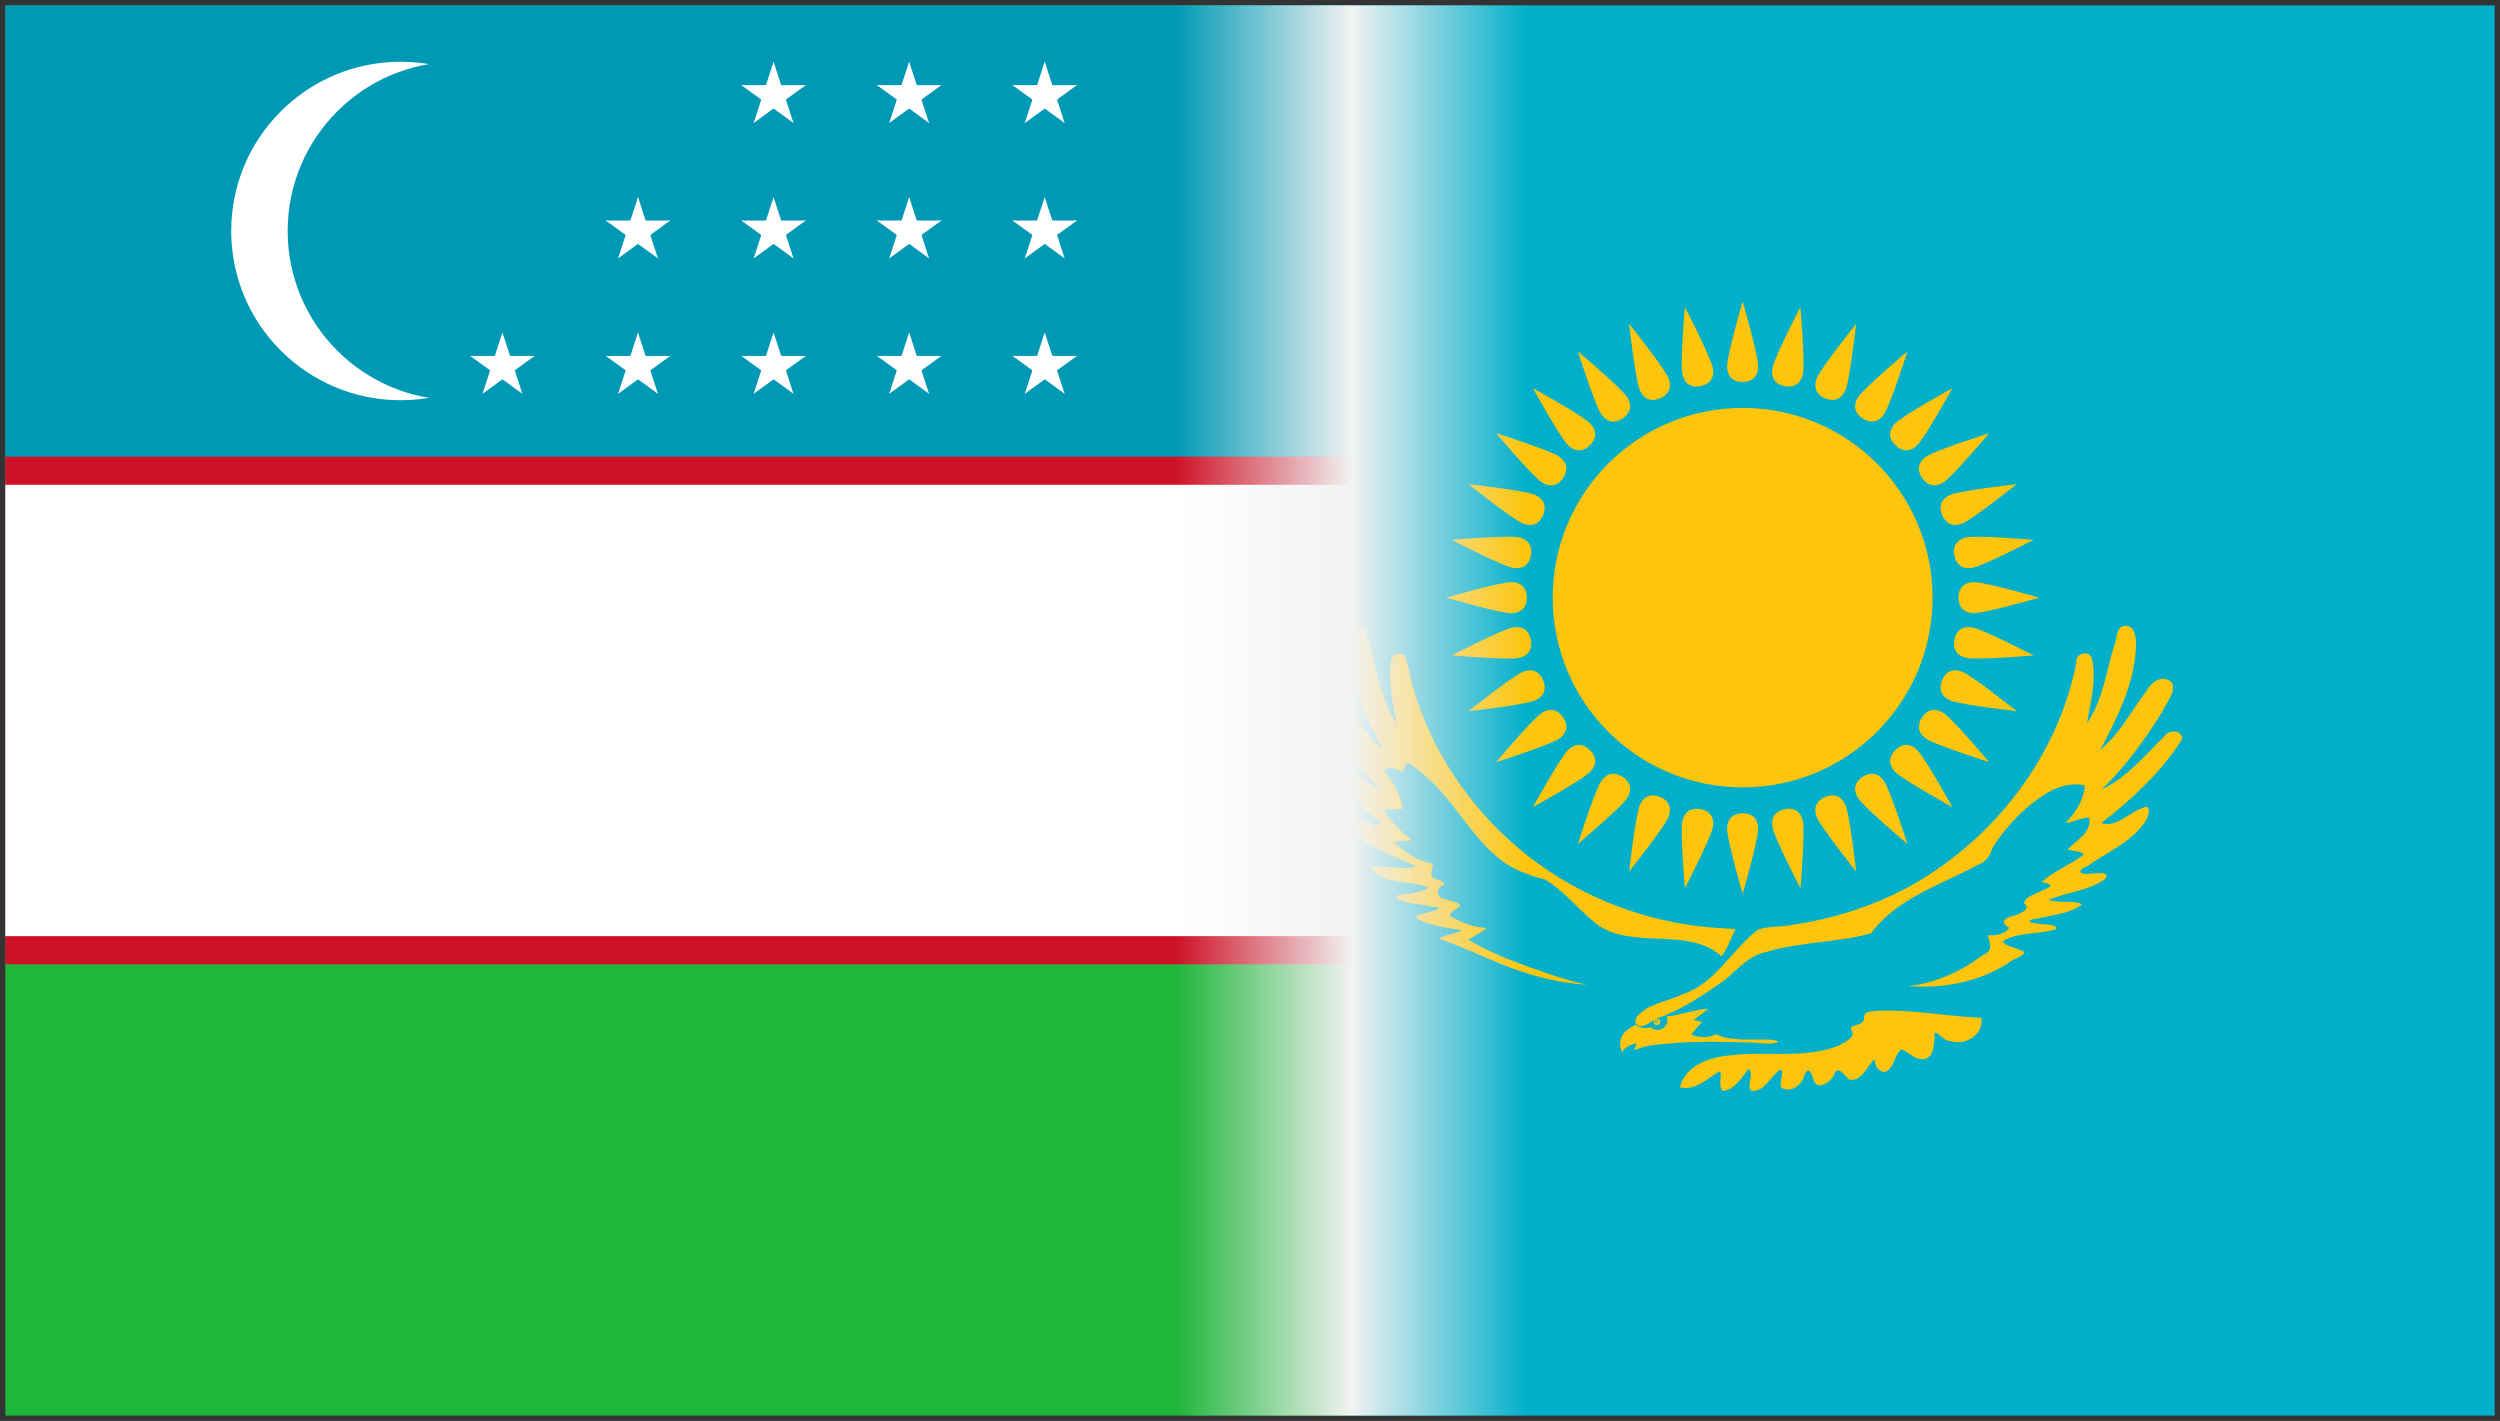
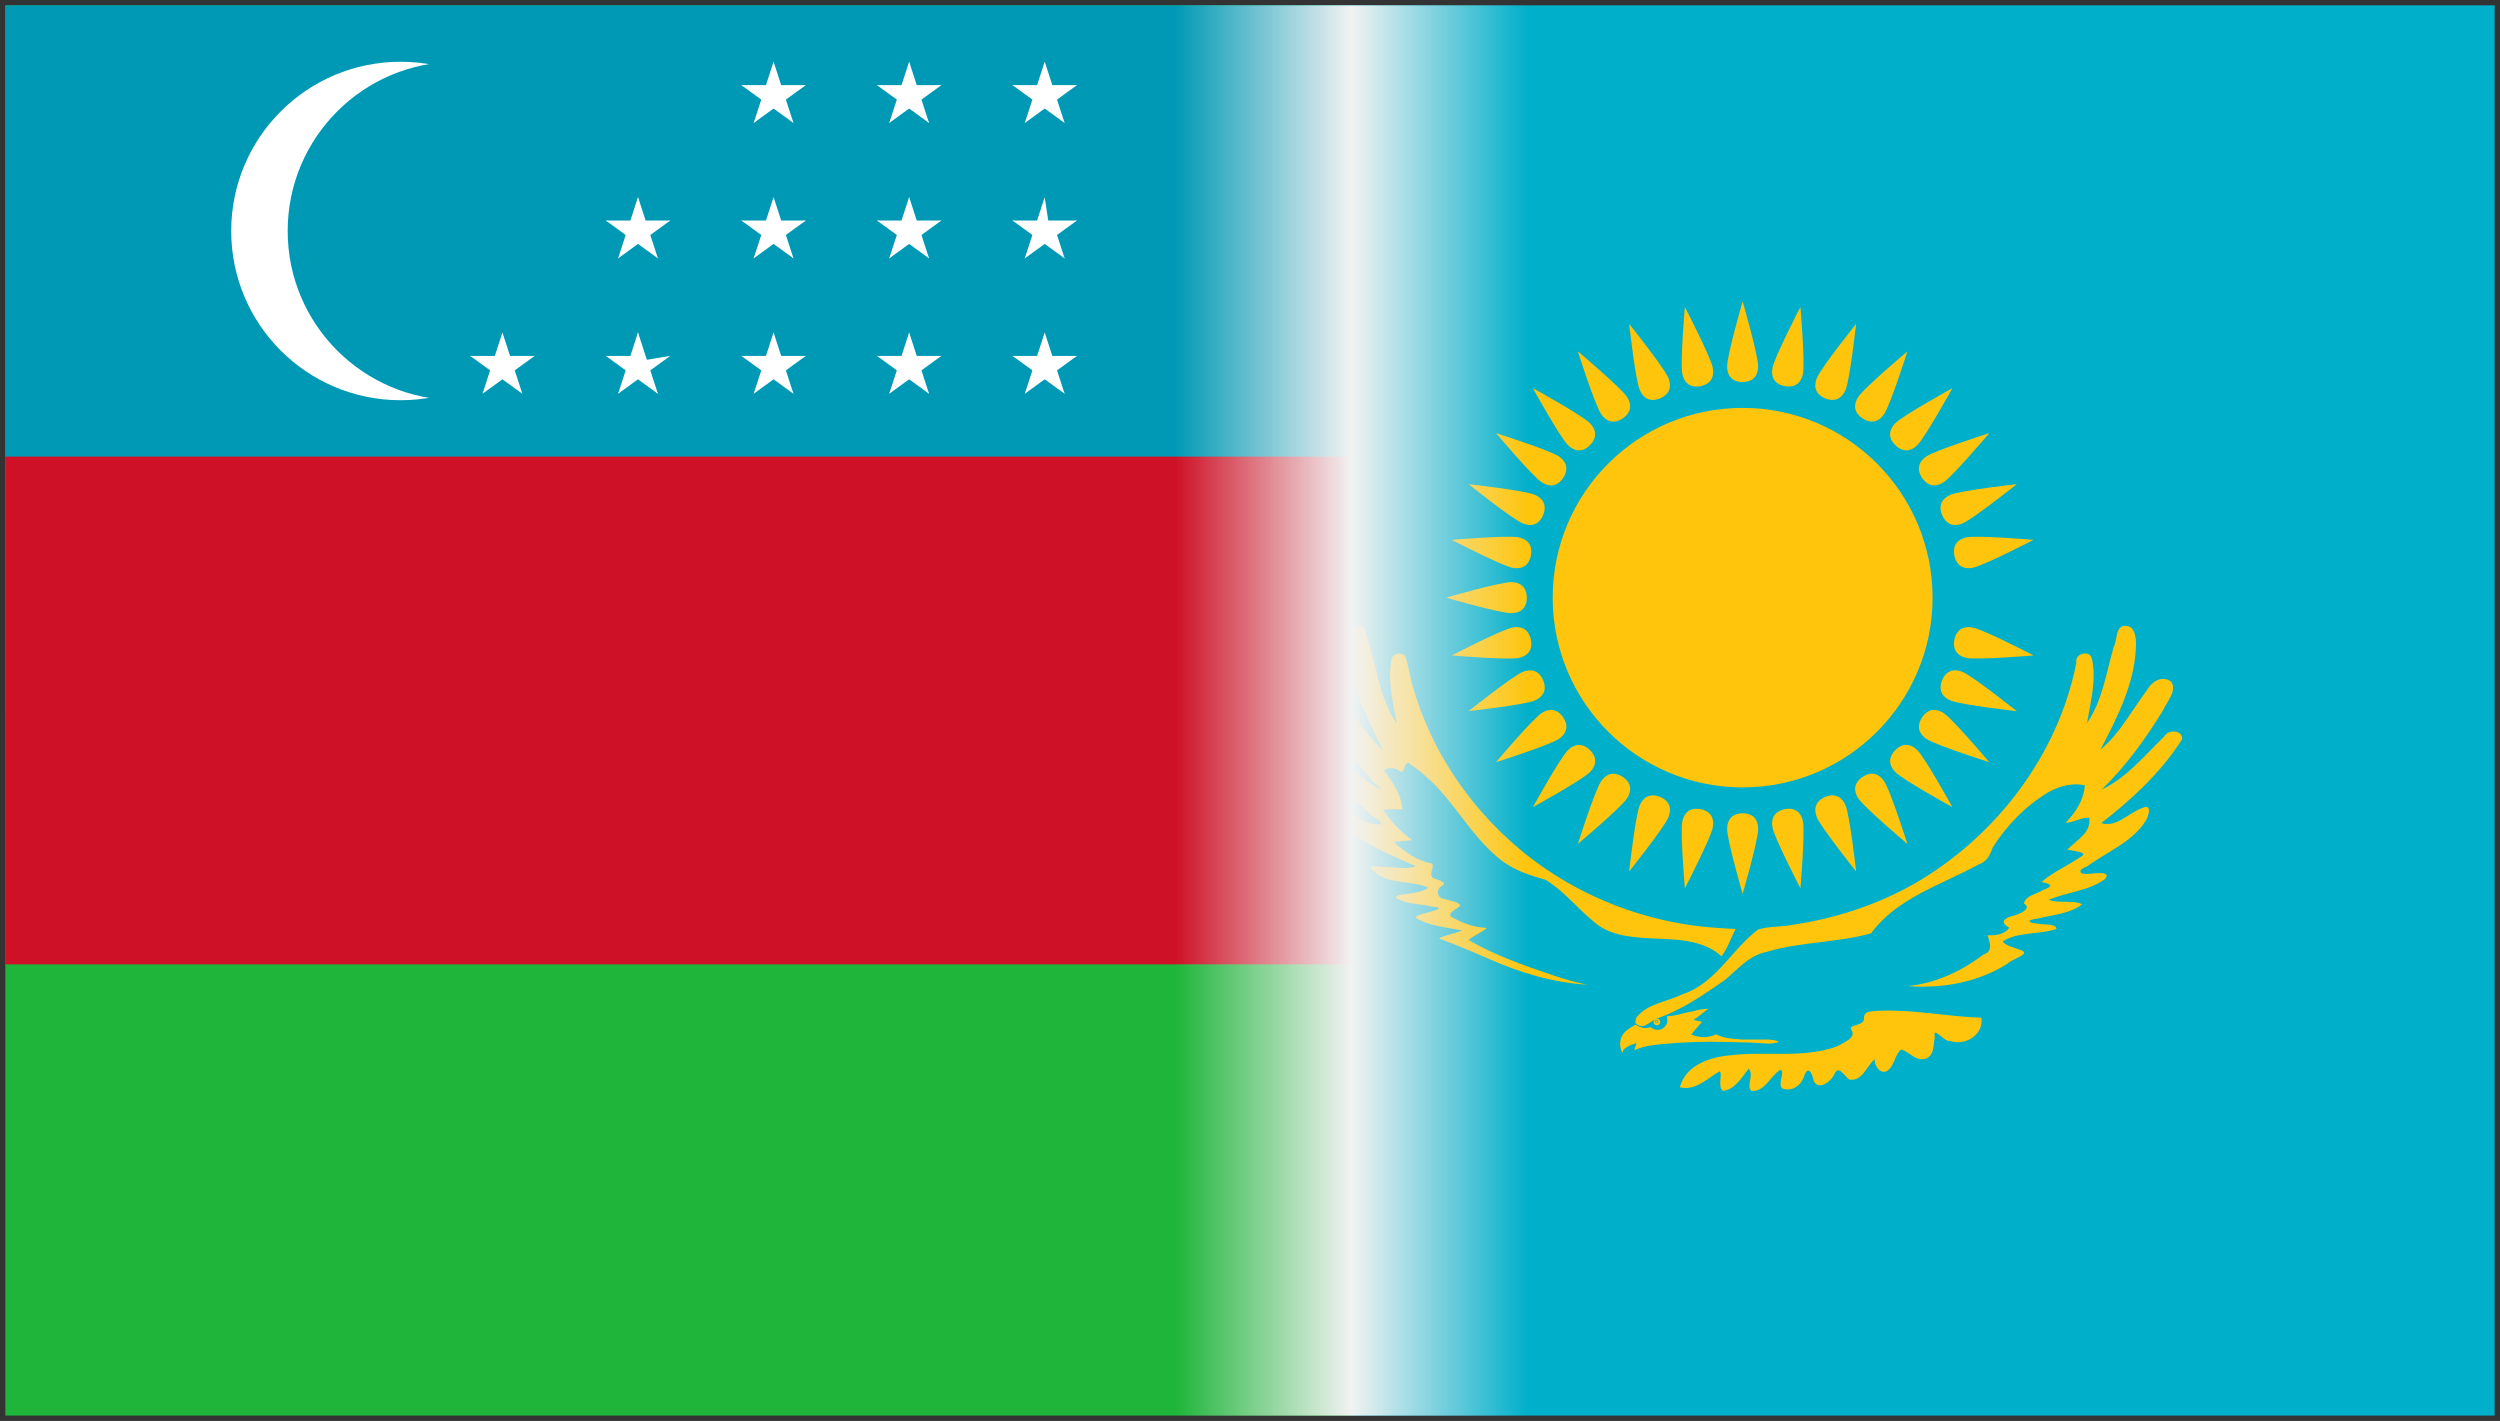
<svg xmlns="http://www.w3.org/2000/svg" width="468" height="266" overflow="hidden">
  <rect width="100%" height="100%" fill="#333333" stroke="none" />
  <defs>
    <clipPath id="clip0">
      <rect x="406" y="227" width="468" height="266" />
    </clipPath>
    <clipPath id="clip1">
      <rect x="659" y="228" width="214" height="264" />
    </clipPath>
    <clipPath id="clip2">
      <rect x="659" y="228" width="214" height="264" />
    </clipPath>
    <clipPath id="clip3">
      <rect x="446" y="228" width="530" height="264" />
    </clipPath>
    <clipPath id="clip4">
      <rect x="407" y="228" width="252" height="264" />
    </clipPath>
    <clipPath id="clip5">
      <rect x="407" y="228" width="252" height="264" />
    </clipPath>
    <clipPath id="clip6">
      <rect x="407" y="228" width="529" height="264" />
    </clipPath>
    <linearGradient x1="626" y1="360" x2="692" y2="360" gradientUnits="userSpaceOnUse" spreadMethod="reflect" id="fill7">
      <stop offset="0" stop-color="#F2F2F2" stop-opacity="0" />
      <stop offset="0.002" stop-color="#F1F1F1" stop-opacity="0.004" />
      <stop offset="0.004" stop-color="#F1F1F1" stop-opacity="0.008" />
      <stop offset="0.006" stop-color="#F2F2F2" stop-opacity="0.012" />
      <stop offset="0.008" stop-color="#F2F2F2" stop-opacity="0.016" />
      <stop offset="0.01" stop-color="#F2F2F2" stop-opacity="0.02" />
      <stop offset="0.012" stop-color="#F2F2F2" stop-opacity="0.024" />
      <stop offset="0.014" stop-color="#F2F2F2" stop-opacity="0.027" />
      <stop offset="0.016" stop-color="#F2F2F2" stop-opacity="0.031" />
      <stop offset="0.018" stop-color="#F2F2F2" stop-opacity="0.035" />
      <stop offset="0.02" stop-color="#F2F2F2" stop-opacity="0.039" />
      <stop offset="0.022" stop-color="#F2F2F2" stop-opacity="0.043" />
      <stop offset="0.024" stop-color="#F2F2F2" stop-opacity="0.047" />
      <stop offset="0.025" stop-color="#F2F2F2" stop-opacity="0.051" />
      <stop offset="0.027" stop-color="#F2F2F2" stop-opacity="0.055" />
      <stop offset="0.029" stop-color="#F2F2F2" stop-opacity="0.059" />
      <stop offset="0.031" stop-color="#F2F2F2" stop-opacity="0.063" />
      <stop offset="0.033" stop-color="#F2F2F2" stop-opacity="0.067" />
      <stop offset="0.035" stop-color="#F2F2F2" stop-opacity="0.071" />
      <stop offset="0.037" stop-color="#F1F1F1" stop-opacity="0.075" />
      <stop offset="0.039" stop-color="#F2F2F2" stop-opacity="0.078" />
      <stop offset="0.041" stop-color="#F1F1F1" stop-opacity="0.082" />
      <stop offset="0.043" stop-color="#F2F2F2" stop-opacity="0.086" />
      <stop offset="0.045" stop-color="#F1F1F1" stop-opacity="0.09" />
      <stop offset="0.047" stop-color="#F1F1F1" stop-opacity="0.094" />
      <stop offset="0.049" stop-color="#F2F2F2" stop-opacity="0.098" />
      <stop offset="0.051" stop-color="#F2F2F2" stop-opacity="0.102" />
      <stop offset="0.053" stop-color="#F2F2F2" stop-opacity="0.106" />
      <stop offset="0.055" stop-color="#F2F2F2" stop-opacity="0.11" />
      <stop offset="0.057" stop-color="#F2F2F2" stop-opacity="0.114" />
      <stop offset="0.059" stop-color="#F2F2F2" stop-opacity="0.118" />
      <stop offset="0.061" stop-color="#F2F2F2" stop-opacity="0.122" />
      <stop offset="0.063" stop-color="#F2F2F2" stop-opacity="0.125" />
      <stop offset="0.065" stop-color="#F2F2F2" stop-opacity="0.129" />
      <stop offset="0.067" stop-color="#F2F2F2" stop-opacity="0.133" />
      <stop offset="0.069" stop-color="#F2F2F2" stop-opacity="0.137" />
      <stop offset="0.071" stop-color="#F1F1F1" stop-opacity="0.141" />
      <stop offset="0.073" stop-color="#F2F2F2" stop-opacity="0.145" />
      <stop offset="0.075" stop-color="#F2F2F2" stop-opacity="0.149" />
      <stop offset="0.076" stop-color="#F2F2F2" stop-opacity="0.153" />
      <stop offset="0.078" stop-color="#F2F2F2" stop-opacity="0.157" />
      <stop offset="0.08" stop-color="#F2F2F2" stop-opacity="0.161" />
      <stop offset="0.082" stop-color="#F2F2F2" stop-opacity="0.165" />
      <stop offset="0.084" stop-color="#F2F2F2" stop-opacity="0.169" />
      <stop offset="0.086" stop-color="#F2F2F2" stop-opacity="0.173" />
      <stop offset="0.088" stop-color="#F2F2F2" stop-opacity="0.176" />
      <stop offset="0.09" stop-color="#F2F2F2" stop-opacity="0.18" />
      <stop offset="0.092" stop-color="#F2F2F2" stop-opacity="0.184" />
      <stop offset="0.094" stop-color="#F2F2F2" stop-opacity="0.188" />
      <stop offset="0.096" stop-color="#F2F2F2" stop-opacity="0.192" />
      <stop offset="0.098" stop-color="#F2F2F2" stop-opacity="0.196" />
      <stop offset="0.1" stop-color="#F2F2F2" stop-opacity="0.2" />
      <stop offset="0.102" stop-color="#F2F2F2" stop-opacity="0.204" />
      <stop offset="0.104" stop-color="#F1F1F1" stop-opacity="0.208" />
      <stop offset="0.106" stop-color="#F2F2F2" stop-opacity="0.212" />
      <stop offset="0.108" stop-color="#F2F2F2" stop-opacity="0.216" />
      <stop offset="0.11" stop-color="#F2F2F2" stop-opacity="0.22" />
      <stop offset="0.112" stop-color="#F2F2F2" stop-opacity="0.224" />
      <stop offset="0.114" stop-color="#F1F1F1" stop-opacity="0.227" />
      <stop offset="0.116" stop-color="#F2F2F2" stop-opacity="0.231" />
      <stop offset="0.118" stop-color="#F2F2F2" stop-opacity="0.235" />
      <stop offset="0.12" stop-color="#F2F2F2" stop-opacity="0.239" />
      <stop offset="0.122" stop-color="#F2F2F2" stop-opacity="0.243" />
      <stop offset="0.124" stop-color="#F2F2F2" stop-opacity="0.247" />
      <stop offset="0.125" stop-color="#F1F1F1" stop-opacity="0.251" />
      <stop offset="0.127" stop-color="#F1F1F1" stop-opacity="0.255" />
      <stop offset="0.129" stop-color="#F2F2F2" stop-opacity="0.259" />
      <stop offset="0.131" stop-color="#F2F2F2" stop-opacity="0.263" />
      <stop offset="0.133" stop-color="#F2F2F2" stop-opacity="0.267" />
      <stop offset="0.135" stop-color="#F2F2F2" stop-opacity="0.271" />
      <stop offset="0.137" stop-color="#F2F2F2" stop-opacity="0.275" />
      <stop offset="0.139" stop-color="#F2F2F2" stop-opacity="0.278" />
      <stop offset="0.141" stop-color="#F1F1F1" stop-opacity="0.282" />
      <stop offset="0.143" stop-color="#F2F2F2" stop-opacity="0.286" />
      <stop offset="0.145" stop-color="#F2F2F2" stop-opacity="0.29" />
      <stop offset="0.147" stop-color="#F1F1F1" stop-opacity="0.294" />
      <stop offset="0.149" stop-color="#F2F2F2" stop-opacity="0.298" />
      <stop offset="0.151" stop-color="#F2F2F2" stop-opacity="0.302" />
      <stop offset="0.153" stop-color="#F2F2F2" stop-opacity="0.306" />
      <stop offset="0.155" stop-color="#F2F2F2" stop-opacity="0.31" />
      <stop offset="0.157" stop-color="#F1F1F1" stop-opacity="0.314" />
      <stop offset="0.159" stop-color="#F1F1F1" stop-opacity="0.318" />
      <stop offset="0.161" stop-color="#F2F2F2" stop-opacity="0.322" />
      <stop offset="0.163" stop-color="#F1F1F1" stop-opacity="0.325" />
      <stop offset="0.165" stop-color="#F2F2F2" stop-opacity="0.329" />
      <stop offset="0.167" stop-color="#F2F2F2" stop-opacity="0.333" />
      <stop offset="0.169" stop-color="#F2F2F2" stop-opacity="0.337" />
      <stop offset="0.171" stop-color="#F2F2F2" stop-opacity="0.341" />
      <stop offset="0.173" stop-color="#F2F2F2" stop-opacity="0.345" />
      <stop offset="0.175" stop-color="#F2F2F2" stop-opacity="0.349" />
      <stop offset="0.176" stop-color="#F2F2F2" stop-opacity="0.353" />
      <stop offset="0.178" stop-color="#F2F2F2" stop-opacity="0.357" />
      <stop offset="0.18" stop-color="#F2F2F2" stop-opacity="0.361" />
      <stop offset="0.182" stop-color="#F1F1F1" stop-opacity="0.365" />
      <stop offset="0.184" stop-color="#F2F2F2" stop-opacity="0.369" />
      <stop offset="0.186" stop-color="#F2F2F2" stop-opacity="0.373" />
      <stop offset="0.188" stop-color="#F2F2F2" stop-opacity="0.376" />
      <stop offset="0.19" stop-color="#F2F2F2" stop-opacity="0.38" />
      <stop offset="0.192" stop-color="#F2F2F2" stop-opacity="0.384" />
      <stop offset="0.194" stop-color="#F2F2F2" stop-opacity="0.388" />
      <stop offset="0.196" stop-color="#F2F2F2" stop-opacity="0.392" />
      <stop offset="0.198" stop-color="#F2F2F2" stop-opacity="0.396" />
      <stop offset="0.2" stop-color="#F2F2F2" stop-opacity="0.4" />
      <stop offset="0.202" stop-color="#F2F2F2" stop-opacity="0.404" />
      <stop offset="0.204" stop-color="#F2F2F2" stop-opacity="0.408" />
      <stop offset="0.206" stop-color="#F2F2F2" stop-opacity="0.412" />
      <stop offset="0.208" stop-color="#F1F1F1" stop-opacity="0.416" />
      <stop offset="0.21" stop-color="#F2F2F2" stop-opacity="0.42" />
      <stop offset="0.212" stop-color="#F1F1F1" stop-opacity="0.424" />
      <stop offset="0.214" stop-color="#F2F2F2" stop-opacity="0.427" />
      <stop offset="0.216" stop-color="#F2F2F2" stop-opacity="0.431" />
      <stop offset="0.218" stop-color="#F1F1F1" stop-opacity="0.435" />
      <stop offset="0.22" stop-color="#F2F2F2" stop-opacity="0.439" />
      <stop offset="0.222" stop-color="#F2F2F2" stop-opacity="0.443" />
      <stop offset="0.224" stop-color="#F2F2F2" stop-opacity="0.447" />
      <stop offset="0.225" stop-color="#F2F2F2" stop-opacity="0.451" />
      <stop offset="0.227" stop-color="#F2F2F2" stop-opacity="0.455" />
      <stop offset="0.229" stop-color="#F1F1F1" stop-opacity="0.459" />
      <stop offset="0.231" stop-color="#F2F2F2" stop-opacity="0.463" />
      <stop offset="0.233" stop-color="#F1F1F1" stop-opacity="0.467" />
      <stop offset="0.235" stop-color="#F1F1F1" stop-opacity="0.471" />
      <stop offset="0.237" stop-color="#F2F2F2" stop-opacity="0.475" />
      <stop offset="0.239" stop-color="#F2F2F2" stop-opacity="0.478" />
      <stop offset="0.241" stop-color="#F2F2F2" stop-opacity="0.482" />
      <stop offset="0.243" stop-color="#F2F2F2" stop-opacity="0.486" />
      <stop offset="0.245" stop-color="#F2F2F2" stop-opacity="0.49" />
      <stop offset="0.247" stop-color="#F2F2F2" stop-opacity="0.494" />
      <stop offset="0.249" stop-color="#F2F2F2" stop-opacity="0.498" />
      <stop offset="0.251" stop-color="#F2F2F2" stop-opacity="0.502" />
      <stop offset="0.253" stop-color="#F1F1F1" stop-opacity="0.506" />
      <stop offset="0.255" stop-color="#F2F2F2" stop-opacity="0.51" />
      <stop offset="0.257" stop-color="#F2F2F2" stop-opacity="0.514" />
      <stop offset="0.259" stop-color="#F2F2F2" stop-opacity="0.518" />
      <stop offset="0.261" stop-color="#F2F2F2" stop-opacity="0.522" />
      <stop offset="0.263" stop-color="#F2F2F2" stop-opacity="0.525" />
      <stop offset="0.265" stop-color="#F1F1F1" stop-opacity="0.529" />
      <stop offset="0.267" stop-color="#F2F2F2" stop-opacity="0.533" />
      <stop offset="0.269" stop-color="#F2F2F2" stop-opacity="0.537" />
      <stop offset="0.271" stop-color="#F1F1F1" stop-opacity="0.541" />
      <stop offset="0.273" stop-color="#F2F2F2" stop-opacity="0.545" />
      <stop offset="0.275" stop-color="#F2F2F2" stop-opacity="0.549" />
      <stop offset="0.276" stop-color="#F2F2F2" stop-opacity="0.553" />
      <stop offset="0.278" stop-color="#F2F2F2" stop-opacity="0.557" />
      <stop offset="0.28" stop-color="#F2F2F2" stop-opacity="0.561" />
      <stop offset="0.282" stop-color="#F2F2F2" stop-opacity="0.565" />
      <stop offset="0.284" stop-color="#F2F2F2" stop-opacity="0.569" />
      <stop offset="0.286" stop-color="#F2F2F2" stop-opacity="0.573" />
      <stop offset="0.288" stop-color="#F2F2F2" stop-opacity="0.576" />
      <stop offset="0.29" stop-color="#F1F1F1" stop-opacity="0.58" />
      <stop offset="0.292" stop-color="#F1F1F1" stop-opacity="0.584" />
      <stop offset="0.294" stop-color="#F2F2F2" stop-opacity="0.588" />
      <stop offset="0.296" stop-color="#F1F1F1" stop-opacity="0.592" />
      <stop offset="0.298" stop-color="#F2F2F2" stop-opacity="0.596" />
      <stop offset="0.3" stop-color="#F2F2F2" stop-opacity="0.6" />
      <stop offset="0.302" stop-color="#F1F1F1" stop-opacity="0.604" />
      <stop offset="0.304" stop-color="#F2F2F2" stop-opacity="0.608" />
      <stop offset="0.306" stop-color="#F2F2F2" stop-opacity="0.612" />
      <stop offset="0.308" stop-color="#F1F1F1" stop-opacity="0.616" />
      <stop offset="0.31" stop-color="#F2F2F2" stop-opacity="0.62" />
      <stop offset="0.312" stop-color="#F1F1F1" stop-opacity="0.624" />
      <stop offset="0.314" stop-color="#F2F2F2" stop-opacity="0.627" />
      <stop offset="0.316" stop-color="#F1F1F1" stop-opacity="0.631" />
      <stop offset="0.318" stop-color="#F1F1F1" stop-opacity="0.635" />
      <stop offset="0.32" stop-color="#F2F2F2" stop-opacity="0.639" />
      <stop offset="0.322" stop-color="#F2F2F2" stop-opacity="0.643" />
      <stop offset="0.324" stop-color="#F1F1F1" stop-opacity="0.647" />
      <stop offset="0.325" stop-color="#F2F2F2" stop-opacity="0.651" />
      <stop offset="0.327" stop-color="#F1F1F1" stop-opacity="0.655" />
      <stop offset="0.329" stop-color="#F2F2F2" stop-opacity="0.659" />
      <stop offset="0.331" stop-color="#F2F2F2" stop-opacity="0.663" />
      <stop offset="0.333" stop-color="#F2F2F2" stop-opacity="0.667" />
      <stop offset="0.335" stop-color="#F2F2F2" stop-opacity="0.671" />
      <stop offset="0.337" stop-color="#F2F2F2" stop-opacity="0.675" />
      <stop offset="0.339" stop-color="#F2F2F2" stop-opacity="0.678" />
      <stop offset="0.341" stop-color="#F1F1F1" stop-opacity="0.682" />
      <stop offset="0.343" stop-color="#F2F2F2" stop-opacity="0.686" />
      <stop offset="0.345" stop-color="#F2F2F2" stop-opacity="0.69" />
      <stop offset="0.347" stop-color="#F2F2F2" stop-opacity="0.694" />
      <stop offset="0.349" stop-color="#F2F2F2" stop-opacity="0.698" />
      <stop offset="0.351" stop-color="#F2F2F2" stop-opacity="0.702" />
      <stop offset="0.353" stop-color="#F2F2F2" stop-opacity="0.706" />
      <stop offset="0.355" stop-color="#F2F2F2" stop-opacity="0.71" />
      <stop offset="0.357" stop-color="#F2F2F2" stop-opacity="0.714" />
      <stop offset="0.359" stop-color="#F1F1F1" stop-opacity="0.718" />
      <stop offset="0.361" stop-color="#F2F2F2" stop-opacity="0.722" />
      <stop offset="0.363" stop-color="#F2F2F2" stop-opacity="0.725" />
      <stop offset="0.365" stop-color="#F2F2F2" stop-opacity="0.729" />
      <stop offset="0.367" stop-color="#F2F2F2" stop-opacity="0.733" />
      <stop offset="0.369" stop-color="#F2F2F2" stop-opacity="0.737" />
      <stop offset="0.371" stop-color="#F2F2F2" stop-opacity="0.741" />
      <stop offset="0.373" stop-color="#F1F1F1" stop-opacity="0.745" />
      <stop offset="0.375" stop-color="#F2F2F2" stop-opacity="0.749" />
      <stop offset="0.376" stop-color="#F2F2F2" stop-opacity="0.753" />
      <stop offset="0.378" stop-color="#F2F2F2" stop-opacity="0.757" />
      <stop offset="0.38" stop-color="#F1F1F1" stop-opacity="0.761" />
      <stop offset="0.382" stop-color="#F2F2F2" stop-opacity="0.765" />
      <stop offset="0.384" stop-color="#F2F2F2" stop-opacity="0.769" />
      <stop offset="0.386" stop-color="#F2F2F2" stop-opacity="0.773" />
      <stop offset="0.388" stop-color="#F2F2F2" stop-opacity="0.776" />
      <stop offset="0.39" stop-color="#F2F2F2" stop-opacity="0.78" />
      <stop offset="0.392" stop-color="#F2F2F2" stop-opacity="0.784" />
      <stop offset="0.394" stop-color="#F1F1F1" stop-opacity="0.788" />
      <stop offset="0.396" stop-color="#F1F1F1" stop-opacity="0.792" />
      <stop offset="0.398" stop-color="#F2F2F2" stop-opacity="0.796" />
      <stop offset="0.4" stop-color="#F2F2F2" stop-opacity="0.8" />
      <stop offset="0.402" stop-color="#F2F2F2" stop-opacity="0.804" />
      <stop offset="0.404" stop-color="#F1F1F1" stop-opacity="0.808" />
      <stop offset="0.406" stop-color="#F1F1F1" stop-opacity="0.812" />
      <stop offset="0.408" stop-color="#F2F2F2" stop-opacity="0.816" />
      <stop offset="0.41" stop-color="#F2F2F2" stop-opacity="0.82" />
      <stop offset="0.412" stop-color="#F2F2F2" stop-opacity="0.824" />
      <stop offset="0.414" stop-color="#F2F2F2" stop-opacity="0.827" />
      <stop offset="0.416" stop-color="#F1F1F1" stop-opacity="0.831" />
      <stop offset="0.418" stop-color="#F2F2F2" stop-opacity="0.835" />
      <stop offset="0.42" stop-color="#F2F2F2" stop-opacity="0.839" />
      <stop offset="0.422" stop-color="#F2F2F2" stop-opacity="0.843" />
      <stop offset="0.424" stop-color="#F1F1F1" stop-opacity="0.847" />
      <stop offset="0.425" stop-color="#F2F2F2" stop-opacity="0.851" />
      <stop offset="0.427" stop-color="#F2F2F2" stop-opacity="0.855" />
      <stop offset="0.429" stop-color="#F2F2F2" stop-opacity="0.859" />
      <stop offset="0.431" stop-color="#F2F2F2" stop-opacity="0.863" />
      <stop offset="0.433" stop-color="#F2F2F2" stop-opacity="0.867" />
      <stop offset="0.435" stop-color="#F2F2F2" stop-opacity="0.871" />
      <stop offset="0.437" stop-color="#F2F2F2" stop-opacity="0.875" />
      <stop offset="0.439" stop-color="#F2F2F2" stop-opacity="0.878" />
      <stop offset="0.441" stop-color="#F2F2F2" stop-opacity="0.882" />
      <stop offset="0.443" stop-color="#F2F2F2" stop-opacity="0.886" />
      <stop offset="0.445" stop-color="#F2F2F2" stop-opacity="0.89" />
      <stop offset="0.447" stop-color="#F2F2F2" stop-opacity="0.894" />
      <stop offset="0.449" stop-color="#F2F2F2" stop-opacity="0.898" />
      <stop offset="0.451" stop-color="#F2F2F2" stop-opacity="0.902" />
      <stop offset="0.453" stop-color="#F2F2F2" stop-opacity="0.906" />
      <stop offset="0.455" stop-color="#F2F2F2" stop-opacity="0.91" />
      <stop offset="0.457" stop-color="#F2F2F2" stop-opacity="0.914" />
      <stop offset="0.459" stop-color="#F2F2F2" stop-opacity="0.918" />
      <stop offset="0.461" stop-color="#F2F2F2" stop-opacity="0.922" />
      <stop offset="0.463" stop-color="#F2F2F2" stop-opacity="0.925" />
      <stop offset="0.465" stop-color="#F2F2F2" stop-opacity="0.929" />
      <stop offset="0.467" stop-color="#F1F1F1" stop-opacity="0.933" />
      <stop offset="0.469" stop-color="#F2F2F2" stop-opacity="0.937" />
      <stop offset="0.471" stop-color="#F2F2F2" stop-opacity="0.941" />
      <stop offset="0.473" stop-color="#F2F2F2" stop-opacity="0.945" />
      <stop offset="0.475" stop-color="#F2F2F2" stop-opacity="0.949" />
      <stop offset="0.476" stop-color="#F2F2F2" stop-opacity="0.953" />
      <stop offset="0.478" stop-color="#F2F2F2" stop-opacity="0.957" />
      <stop offset="0.48" stop-color="#F2F2F2" stop-opacity="0.961" />
      <stop offset="0.482" stop-color="#F2F2F2" stop-opacity="0.965" />
      <stop offset="0.484" stop-color="#F2F2F2" stop-opacity="0.969" />
      <stop offset="0.486" stop-color="#F2F2F2" stop-opacity="0.973" />
      <stop offset="0.488" stop-color="#F2F2F2" stop-opacity="0.976" />
      <stop offset="0.49" stop-color="#F2F2F2" stop-opacity="0.98" />
      <stop offset="0.492" stop-color="#F2F2F2" stop-opacity="0.984" />
      <stop offset="0.494" stop-color="#F2F2F2" stop-opacity="0.988" />
      <stop offset="0.496" stop-color="#F2F2F2" stop-opacity="0.992" />
      <stop offset="0.498" stop-color="#F2F2F2" stop-opacity="0.996" />
      <stop offset="0.5" stop-color="#F2F2F2" />
      <stop offset="0.502" stop-color="#F2F2F2" stop-opacity="0.996" />
      <stop offset="0.504" stop-color="#F2F2F2" stop-opacity="0.992" />
      <stop offset="0.506" stop-color="#F2F2F2" stop-opacity="0.988" />
      <stop offset="0.508" stop-color="#F2F2F2" stop-opacity="0.984" />
      <stop offset="0.51" stop-color="#F2F2F2" stop-opacity="0.98" />
      <stop offset="0.512" stop-color="#F2F2F2" stop-opacity="0.976" />
      <stop offset="0.514" stop-color="#F2F2F2" stop-opacity="0.973" />
      <stop offset="0.516" stop-color="#F2F2F2" stop-opacity="0.969" />
      <stop offset="0.518" stop-color="#F2F2F2" stop-opacity="0.965" />
      <stop offset="0.52" stop-color="#F2F2F2" stop-opacity="0.961" />
      <stop offset="0.522" stop-color="#F2F2F2" stop-opacity="0.957" />
      <stop offset="0.524" stop-color="#F2F2F2" stop-opacity="0.953" />
      <stop offset="0.525" stop-color="#F2F2F2" stop-opacity="0.949" />
      <stop offset="0.527" stop-color="#F2F2F2" stop-opacity="0.945" />
      <stop offset="0.529" stop-color="#F2F2F2" stop-opacity="0.941" />
      <stop offset="0.531" stop-color="#F2F2F2" stop-opacity="0.937" />
      <stop offset="0.533" stop-color="#F1F1F1" stop-opacity="0.933" />
      <stop offset="0.535" stop-color="#F2F2F2" stop-opacity="0.929" />
      <stop offset="0.537" stop-color="#F2F2F2" stop-opacity="0.925" />
      <stop offset="0.539" stop-color="#F2F2F2" stop-opacity="0.922" />
      <stop offset="0.541" stop-color="#F2F2F2" stop-opacity="0.918" />
      <stop offset="0.543" stop-color="#F2F2F2" stop-opacity="0.914" />
      <stop offset="0.545" stop-color="#F2F2F2" stop-opacity="0.91" />
      <stop offset="0.547" stop-color="#F2F2F2" stop-opacity="0.906" />
      <stop offset="0.549" stop-color="#F2F2F2" stop-opacity="0.902" />
      <stop offset="0.551" stop-color="#F2F2F2" stop-opacity="0.898" />
      <stop offset="0.553" stop-color="#F2F2F2" stop-opacity="0.894" />
      <stop offset="0.555" stop-color="#F2F2F2" stop-opacity="0.89" />
      <stop offset="0.557" stop-color="#F2F2F2" stop-opacity="0.886" />
      <stop offset="0.559" stop-color="#F2F2F2" stop-opacity="0.882" />
      <stop offset="0.561" stop-color="#F2F2F2" stop-opacity="0.878" />
      <stop offset="0.563" stop-color="#F2F2F2" stop-opacity="0.875" />
      <stop offset="0.565" stop-color="#F2F2F2" stop-opacity="0.871" />
      <stop offset="0.567" stop-color="#F2F2F2" stop-opacity="0.867" />
      <stop offset="0.569" stop-color="#F2F2F2" stop-opacity="0.863" />
      <stop offset="0.571" stop-color="#F2F2F2" stop-opacity="0.859" />
      <stop offset="0.573" stop-color="#F2F2F2" stop-opacity="0.855" />
      <stop offset="0.575" stop-color="#F2F2F2" stop-opacity="0.851" />
      <stop offset="0.576" stop-color="#F1F1F1" stop-opacity="0.847" />
      <stop offset="0.578" stop-color="#F2F2F2" stop-opacity="0.843" />
      <stop offset="0.58" stop-color="#F2F2F2" stop-opacity="0.839" />
      <stop offset="0.582" stop-color="#F2F2F2" stop-opacity="0.835" />
      <stop offset="0.584" stop-color="#F1F1F1" stop-opacity="0.831" />
      <stop offset="0.586" stop-color="#F2F2F2" stop-opacity="0.827" />
      <stop offset="0.588" stop-color="#F2F2F2" stop-opacity="0.824" />
      <stop offset="0.59" stop-color="#F2F2F2" stop-opacity="0.82" />
      <stop offset="0.592" stop-color="#F2F2F2" stop-opacity="0.816" />
      <stop offset="0.594" stop-color="#F1F1F1" stop-opacity="0.812" />
      <stop offset="0.596" stop-color="#F1F1F1" stop-opacity="0.808" />
      <stop offset="0.598" stop-color="#F2F2F2" stop-opacity="0.804" />
      <stop offset="0.6" stop-color="#F2F2F2" stop-opacity="0.8" />
      <stop offset="0.602" stop-color="#F2F2F2" stop-opacity="0.796" />
      <stop offset="0.604" stop-color="#F1F1F1" stop-opacity="0.792" />
      <stop offset="0.606" stop-color="#F1F1F1" stop-opacity="0.788" />
      <stop offset="0.608" stop-color="#F2F2F2" stop-opacity="0.784" />
      <stop offset="0.61" stop-color="#F2F2F2" stop-opacity="0.78" />
      <stop offset="0.612" stop-color="#F2F2F2" stop-opacity="0.776" />
      <stop offset="0.614" stop-color="#F2F2F2" stop-opacity="0.773" />
      <stop offset="0.616" stop-color="#F2F2F2" stop-opacity="0.769" />
      <stop offset="0.618" stop-color="#F2F2F2" stop-opacity="0.765" />
      <stop offset="0.62" stop-color="#F1F1F1" stop-opacity="0.761" />
      <stop offset="0.622" stop-color="#F2F2F2" stop-opacity="0.757" />
      <stop offset="0.624" stop-color="#F2F2F2" stop-opacity="0.753" />
      <stop offset="0.625" stop-color="#F2F2F2" stop-opacity="0.749" />
      <stop offset="0.627" stop-color="#F1F1F1" stop-opacity="0.745" />
      <stop offset="0.629" stop-color="#F2F2F2" stop-opacity="0.741" />
      <stop offset="0.631" stop-color="#F2F2F2" stop-opacity="0.737" />
      <stop offset="0.633" stop-color="#F2F2F2" stop-opacity="0.733" />
      <stop offset="0.635" stop-color="#F2F2F2" stop-opacity="0.729" />
      <stop offset="0.637" stop-color="#F2F2F2" stop-opacity="0.725" />
      <stop offset="0.639" stop-color="#F2F2F2" stop-opacity="0.722" />
      <stop offset="0.641" stop-color="#F1F1F1" stop-opacity="0.718" />
      <stop offset="0.643" stop-color="#F2F2F2" stop-opacity="0.714" />
      <stop offset="0.645" stop-color="#F2F2F2" stop-opacity="0.71" />
      <stop offset="0.647" stop-color="#F2F2F2" stop-opacity="0.706" />
      <stop offset="0.649" stop-color="#F2F2F2" stop-opacity="0.702" />
      <stop offset="0.651" stop-color="#F2F2F2" stop-opacity="0.698" />
      <stop offset="0.653" stop-color="#F2F2F2" stop-opacity="0.694" />
      <stop offset="0.655" stop-color="#F2F2F2" stop-opacity="0.69" />
      <stop offset="0.657" stop-color="#F2F2F2" stop-opacity="0.686" />
      <stop offset="0.659" stop-color="#F1F1F1" stop-opacity="0.682" />
      <stop offset="0.661" stop-color="#F2F2F2" stop-opacity="0.678" />
      <stop offset="0.663" stop-color="#F2F2F2" stop-opacity="0.675" />
      <stop offset="0.665" stop-color="#F2F2F2" stop-opacity="0.671" />
      <stop offset="0.667" stop-color="#F2F2F2" stop-opacity="0.667" />
      <stop offset="0.669" stop-color="#F2F2F2" stop-opacity="0.663" />
      <stop offset="0.671" stop-color="#F2F2F2" stop-opacity="0.659" />
      <stop offset="0.673" stop-color="#F1F1F1" stop-opacity="0.655" />
      <stop offset="0.675" stop-color="#F2F2F2" stop-opacity="0.651" />
      <stop offset="0.676" stop-color="#F1F1F1" stop-opacity="0.647" />
      <stop offset="0.678" stop-color="#F2F2F2" stop-opacity="0.643" />
      <stop offset="0.68" stop-color="#F2F2F2" stop-opacity="0.639" />
      <stop offset="0.682" stop-color="#F1F1F1" stop-opacity="0.635" />
      <stop offset="0.684" stop-color="#F1F1F1" stop-opacity="0.631" />
      <stop offset="0.686" stop-color="#F2F2F2" stop-opacity="0.627" />
      <stop offset="0.688" stop-color="#F1F1F1" stop-opacity="0.624" />
      <stop offset="0.69" stop-color="#F2F2F2" stop-opacity="0.62" />
      <stop offset="0.692" stop-color="#F1F1F1" stop-opacity="0.616" />
      <stop offset="0.694" stop-color="#F2F2F2" stop-opacity="0.612" />
      <stop offset="0.696" stop-color="#F2F2F2" stop-opacity="0.608" />
      <stop offset="0.698" stop-color="#F1F1F1" stop-opacity="0.604" />
      <stop offset="0.7" stop-color="#F2F2F2" stop-opacity="0.6" />
      <stop offset="0.702" stop-color="#F2F2F2" stop-opacity="0.596" />
      <stop offset="0.704" stop-color="#F1F1F1" stop-opacity="0.592" />
      <stop offset="0.706" stop-color="#F2F2F2" stop-opacity="0.588" />
      <stop offset="0.708" stop-color="#F1F1F1" stop-opacity="0.584" />
      <stop offset="0.71" stop-color="#F1F1F1" stop-opacity="0.58" />
      <stop offset="0.712" stop-color="#F2F2F2" stop-opacity="0.576" />
      <stop offset="0.714" stop-color="#F2F2F2" stop-opacity="0.573" />
      <stop offset="0.716" stop-color="#F2F2F2" stop-opacity="0.569" />
      <stop offset="0.718" stop-color="#F2F2F2" stop-opacity="0.565" />
      <stop offset="0.72" stop-color="#F2F2F2" stop-opacity="0.561" />
      <stop offset="0.722" stop-color="#F2F2F2" stop-opacity="0.557" />
      <stop offset="0.724" stop-color="#F2F2F2" stop-opacity="0.553" />
      <stop offset="0.725" stop-color="#F2F2F2" stop-opacity="0.549" />
      <stop offset="0.727" stop-color="#F2F2F2" stop-opacity="0.545" />
      <stop offset="0.729" stop-color="#F1F1F1" stop-opacity="0.541" />
      <stop offset="0.731" stop-color="#F2F2F2" stop-opacity="0.537" />
      <stop offset="0.733" stop-color="#F2F2F2" stop-opacity="0.533" />
      <stop offset="0.735" stop-color="#F1F1F1" stop-opacity="0.529" />
      <stop offset="0.737" stop-color="#F2F2F2" stop-opacity="0.525" />
      <stop offset="0.739" stop-color="#F2F2F2" stop-opacity="0.522" />
      <stop offset="0.741" stop-color="#F2F2F2" stop-opacity="0.518" />
      <stop offset="0.743" stop-color="#F2F2F2" stop-opacity="0.514" />
      <stop offset="0.745" stop-color="#F2F2F2" stop-opacity="0.51" />
      <stop offset="0.747" stop-color="#F1F1F1" stop-opacity="0.506" />
      <stop offset="0.749" stop-color="#F2F2F2" stop-opacity="0.502" />
      <stop offset="0.751" stop-color="#F2F2F2" stop-opacity="0.498" />
      <stop offset="0.753" stop-color="#F2F2F2" stop-opacity="0.494" />
      <stop offset="0.755" stop-color="#F2F2F2" stop-opacity="0.49" />
      <stop offset="0.757" stop-color="#F2F2F2" stop-opacity="0.486" />
      <stop offset="0.759" stop-color="#F2F2F2" stop-opacity="0.482" />
      <stop offset="0.761" stop-color="#F2F2F2" stop-opacity="0.478" />
      <stop offset="0.763" stop-color="#F2F2F2" stop-opacity="0.475" />
      <stop offset="0.765" stop-color="#F1F1F1" stop-opacity="0.471" />
      <stop offset="0.767" stop-color="#F1F1F1" stop-opacity="0.467" />
      <stop offset="0.769" stop-color="#F2F2F2" stop-opacity="0.463" />
      <stop offset="0.771" stop-color="#F1F1F1" stop-opacity="0.459" />
      <stop offset="0.773" stop-color="#F2F2F2" stop-opacity="0.455" />
      <stop offset="0.775" stop-color="#F2F2F2" stop-opacity="0.451" />
      <stop offset="0.776" stop-color="#F2F2F2" stop-opacity="0.447" />
      <stop offset="0.778" stop-color="#F2F2F2" stop-opacity="0.443" />
      <stop offset="0.78" stop-color="#F2F2F2" stop-opacity="0.439" />
      <stop offset="0.782" stop-color="#F1F1F1" stop-opacity="0.435" />
      <stop offset="0.784" stop-color="#F2F2F2" stop-opacity="0.431" />
      <stop offset="0.786" stop-color="#F2F2F2" stop-opacity="0.427" />
      <stop offset="0.788" stop-color="#F1F1F1" stop-opacity="0.424" />
      <stop offset="0.79" stop-color="#F2F2F2" stop-opacity="0.42" />
      <stop offset="0.792" stop-color="#F1F1F1" stop-opacity="0.416" />
      <stop offset="0.794" stop-color="#F2F2F2" stop-opacity="0.412" />
      <stop offset="0.796" stop-color="#F2F2F2" stop-opacity="0.408" />
      <stop offset="0.798" stop-color="#F2F2F2" stop-opacity="0.404" />
      <stop offset="0.8" stop-color="#F2F2F2" stop-opacity="0.4" />
      <stop offset="0.802" stop-color="#F2F2F2" stop-opacity="0.396" />
      <stop offset="0.804" stop-color="#F2F2F2" stop-opacity="0.392" />
      <stop offset="0.806" stop-color="#F2F2F2" stop-opacity="0.388" />
      <stop offset="0.808" stop-color="#F2F2F2" stop-opacity="0.384" />
      <stop offset="0.81" stop-color="#F2F2F2" stop-opacity="0.38" />
      <stop offset="0.812" stop-color="#F2F2F2" stop-opacity="0.376" />
      <stop offset="0.814" stop-color="#F2F2F2" stop-opacity="0.373" />
      <stop offset="0.816" stop-color="#F2F2F2" stop-opacity="0.369" />
      <stop offset="0.818" stop-color="#F1F1F1" stop-opacity="0.365" />
      <stop offset="0.82" stop-color="#F2F2F2" stop-opacity="0.361" />
      <stop offset="0.822" stop-color="#F2F2F2" stop-opacity="0.357" />
      <stop offset="0.824" stop-color="#F2F2F2" stop-opacity="0.353" />
      <stop offset="0.825" stop-color="#F2F2F2" stop-opacity="0.349" />
      <stop offset="0.827" stop-color="#F2F2F2" stop-opacity="0.345" />
      <stop offset="0.829" stop-color="#F2F2F2" stop-opacity="0.341" />
      <stop offset="0.831" stop-color="#F2F2F2" stop-opacity="0.337" />
      <stop offset="0.833" stop-color="#F2F2F2" stop-opacity="0.333" />
      <stop offset="0.835" stop-color="#F2F2F2" stop-opacity="0.329" />
      <stop offset="0.837" stop-color="#F1F1F1" stop-opacity="0.325" />
      <stop offset="0.839" stop-color="#F2F2F2" stop-opacity="0.322" />
      <stop offset="0.841" stop-color="#F1F1F1" stop-opacity="0.318" />
      <stop offset="0.843" stop-color="#F1F1F1" stop-opacity="0.314" />
      <stop offset="0.845" stop-color="#F2F2F2" stop-opacity="0.31" />
      <stop offset="0.847" stop-color="#F2F2F2" stop-opacity="0.306" />
      <stop offset="0.849" stop-color="#F2F2F2" stop-opacity="0.302" />
      <stop offset="0.851" stop-color="#F2F2F2" stop-opacity="0.298" />
      <stop offset="0.853" stop-color="#F1F1F1" stop-opacity="0.294" />
      <stop offset="0.855" stop-color="#F2F2F2" stop-opacity="0.29" />
      <stop offset="0.857" stop-color="#F2F2F2" stop-opacity="0.286" />
      <stop offset="0.859" stop-color="#F1F1F1" stop-opacity="0.282" />
      <stop offset="0.861" stop-color="#F2F2F2" stop-opacity="0.278" />
      <stop offset="0.863" stop-color="#F2F2F2" stop-opacity="0.275" />
      <stop offset="0.865" stop-color="#F2F2F2" stop-opacity="0.271" />
      <stop offset="0.867" stop-color="#F2F2F2" stop-opacity="0.267" />
      <stop offset="0.869" stop-color="#F2F2F2" stop-opacity="0.263" />
      <stop offset="0.871" stop-color="#F2F2F2" stop-opacity="0.259" />
      <stop offset="0.873" stop-color="#F1F1F1" stop-opacity="0.255" />
      <stop offset="0.875" stop-color="#F1F1F1" stop-opacity="0.251" />
      <stop offset="0.876" stop-color="#F2F2F2" stop-opacity="0.247" />
      <stop offset="0.878" stop-color="#F2F2F2" stop-opacity="0.243" />
      <stop offset="0.88" stop-color="#F2F2F2" stop-opacity="0.239" />
      <stop offset="0.882" stop-color="#F2F2F2" stop-opacity="0.235" />
      <stop offset="0.884" stop-color="#F2F2F2" stop-opacity="0.231" />
      <stop offset="0.886" stop-color="#F1F1F1" stop-opacity="0.227" />
      <stop offset="0.888" stop-color="#F2F2F2" stop-opacity="0.224" />
      <stop offset="0.89" stop-color="#F2F2F2" stop-opacity="0.22" />
      <stop offset="0.892" stop-color="#F2F2F2" stop-opacity="0.216" />
      <stop offset="0.894" stop-color="#F2F2F2" stop-opacity="0.212" />
      <stop offset="0.896" stop-color="#F1F1F1" stop-opacity="0.208" />
      <stop offset="0.898" stop-color="#F2F2F2" stop-opacity="0.204" />
      <stop offset="0.9" stop-color="#F2F2F2" stop-opacity="0.2" />
      <stop offset="0.902" stop-color="#F2F2F2" stop-opacity="0.196" />
      <stop offset="0.904" stop-color="#F2F2F2" stop-opacity="0.192" />
      <stop offset="0.906" stop-color="#F2F2F2" stop-opacity="0.188" />
      <stop offset="0.908" stop-color="#F2F2F2" stop-opacity="0.184" />
      <stop offset="0.91" stop-color="#F2F2F2" stop-opacity="0.18" />
      <stop offset="0.912" stop-color="#F2F2F2" stop-opacity="0.176" />
      <stop offset="0.914" stop-color="#F2F2F2" stop-opacity="0.173" />
      <stop offset="0.916" stop-color="#F2F2F2" stop-opacity="0.169" />
      <stop offset="0.918" stop-color="#F2F2F2" stop-opacity="0.165" />
      <stop offset="0.92" stop-color="#F2F2F2" stop-opacity="0.161" />
      <stop offset="0.922" stop-color="#F2F2F2" stop-opacity="0.157" />
      <stop offset="0.924" stop-color="#F2F2F2" stop-opacity="0.153" />
      <stop offset="0.925" stop-color="#F2F2F2" stop-opacity="0.149" />
      <stop offset="0.927" stop-color="#F2F2F2" stop-opacity="0.145" />
      <stop offset="0.929" stop-color="#F1F1F1" stop-opacity="0.141" />
      <stop offset="0.931" stop-color="#F2F2F2" stop-opacity="0.137" />
      <stop offset="0.933" stop-color="#F2F2F2" stop-opacity="0.133" />
      <stop offset="0.935" stop-color="#F2F2F2" stop-opacity="0.129" />
      <stop offset="0.937" stop-color="#F2F2F2" stop-opacity="0.125" />
      <stop offset="0.939" stop-color="#F2F2F2" stop-opacity="0.122" />
      <stop offset="0.941" stop-color="#F2F2F2" stop-opacity="0.118" />
      <stop offset="0.943" stop-color="#F2F2F2" stop-opacity="0.114" />
      <stop offset="0.945" stop-color="#F2F2F2" stop-opacity="0.11" />
      <stop offset="0.947" stop-color="#F2F2F2" stop-opacity="0.106" />
      <stop offset="0.949" stop-color="#F2F2F2" stop-opacity="0.102" />
      <stop offset="0.951" stop-color="#F2F2F2" stop-opacity="0.098" />
      <stop offset="0.953" stop-color="#F1F1F1" stop-opacity="0.094" />
      <stop offset="0.955" stop-color="#F1F1F1" stop-opacity="0.09" />
      <stop offset="0.957" stop-color="#F2F2F2" stop-opacity="0.086" />
      <stop offset="0.959" stop-color="#F1F1F1" stop-opacity="0.082" />
      <stop offset="0.961" stop-color="#F2F2F2" stop-opacity="0.078" />
      <stop offset="0.963" stop-color="#F1F1F1" stop-opacity="0.075" />
      <stop offset="0.965" stop-color="#F2F2F2" stop-opacity="0.071" />
      <stop offset="0.967" stop-color="#F2F2F2" stop-opacity="0.067" />
      <stop offset="0.969" stop-color="#F2F2F2" stop-opacity="0.063" />
      <stop offset="0.971" stop-color="#F2F2F2" stop-opacity="0.059" />
      <stop offset="0.973" stop-color="#F2F2F2" stop-opacity="0.055" />
      <stop offset="0.975" stop-color="#F2F2F2" stop-opacity="0.051" />
      <stop offset="0.976" stop-color="#F2F2F2" stop-opacity="0.047" />
      <stop offset="0.978" stop-color="#F2F2F2" stop-opacity="0.043" />
      <stop offset="0.98" stop-color="#F2F2F2" stop-opacity="0.039" />
      <stop offset="0.982" stop-color="#F2F2F2" stop-opacity="0.035" />
      <stop offset="0.984" stop-color="#F2F2F2" stop-opacity="0.031" />
      <stop offset="0.986" stop-color="#F2F2F2" stop-opacity="0.027" />
      <stop offset="0.988" stop-color="#F2F2F2" stop-opacity="0.024" />
      <stop offset="0.99" stop-color="#F2F2F2" stop-opacity="0.02" />
      <stop offset="0.992" stop-color="#F2F2F2" stop-opacity="0.016" />
      <stop offset="0.994" stop-color="#F2F2F2" stop-opacity="0.012" />
      <stop offset="0.996" stop-color="#F1F1F1" stop-opacity="0.008" />
      <stop offset="0.998" stop-color="#F1F1F1" stop-opacity="0.004" />
      <stop offset="1" stop-color="#F2F2F2" stop-opacity="0" />
    </linearGradient>
  </defs>
  <g clip-path="url(#clip0)" transform="translate(-406 -227)">
    <g clip-path="url(#clip1)">
      <g clip-path="url(#clip2)">
        <g clip-path="url(#clip3)">
          <path d="M0 0 528 0 528 264 0 264Z" fill="#00AFCA" transform="matrix(1.001 0 0 1 446.623 228)" />
-           <path d="M35.521 0C35.521 19.618 19.618 35.521 8.05664e-07 35.521-19.618 35.521-35.521 19.618-35.521 8.05664e-07-35.521-19.618-19.618-35.521-8.05664e-07-35.521 19.618-35.521 35.521-19.618 35.521 0Z" fill="#FEC50C" transform="matrix(1.001 0 0 1 732.222 338.88)" />
+           <path d="M35.521 0C35.521 19.618 19.618 35.521 8.05664e-07 35.521-19.618 35.521-35.521 19.618-35.521 8.05664e-07-35.521-19.618-19.618-35.521-8.05664e-07-35.521 19.618-35.521 35.521-19.618 35.521 0" fill="#FEC50C" transform="matrix(1.001 0 0 1 732.222 338.88)" />
          <path d="M0-40.366C2.112-40.392 2.904-41.712 2.904-43.296 2.904-45.408 0-55.466 0-55.466 0-55.466-2.904-45.408-2.904-43.296-2.904-41.712-2.112-40.366 0-40.366Z" fill="#FEC50C" transform="matrix(1.001 0 0 1 732.222 338.88)" />
-           <path d="M0-40.366C2.112-40.392 2.904-41.712 2.904-43.296 2.904-45.408 0-55.466 0-55.466 0-55.466-2.904-45.408-2.904-43.296-2.904-41.712-2.112-40.366 0-40.366Z" fill="#FEC50C" transform="matrix(6.13084e-17 1 -1.001 6.12323e-17 732.222 338.88)" />
          <path d="M0-40.366C2.112-40.392 2.904-41.712 2.904-43.296 2.904-45.408 0-55.466 0-55.466 0-55.466-2.904-45.408-2.904-43.296-2.904-41.712-2.112-40.366 0-40.366Z" fill="#FEC50C" transform="matrix(-1.001 0 0 -1 732.222 338.88)" />
          <path d="M0-40.366C2.112-40.392 2.904-41.712 2.904-43.296 2.904-45.408 0-55.466 0-55.466 0-55.466-2.904-45.408-2.904-43.296-2.904-41.712-2.112-40.366 0-40.366Z" fill="#FEC50C" transform="matrix(6.13084e-17 -1 1.001 6.12323e-17 732.222 338.88)" />
          <path d="M0-40.373C2.112-40.399 2.905-41.72 2.905-43.304 2.905-45.416 0-55.477 0-55.477 0-55.477-2.905-45.416-2.905-43.304-2.905-41.72-2.112-40.373 0-40.373Z" fill="#FEC50C" transform="matrix(0.925 0.383 -0.383 0.924 732.222 338.88)" />
          <path d="M0-40.373C2.112-40.399 2.905-41.72 2.905-43.304 2.905-45.416 0-55.477 0-55.477 0-55.477-2.905-45.416-2.905-43.304-2.905-41.72-2.112-40.373 0-40.373Z" fill="#FEC50C" transform="matrix(-0.383 0.924 -0.925 -0.383 732.222 338.88)" />
          <path d="M0-40.373C2.112-40.399 2.905-41.72 2.905-43.304 2.905-45.416 0-55.477 0-55.477 0-55.477-2.905-45.416-2.905-43.304-2.905-41.72-2.112-40.373 0-40.373Z" fill="#FEC50C" transform="matrix(-0.925 -0.383 0.383 -0.924 732.222 338.88)" />
          <path d="M0-40.373C2.112-40.399 2.905-41.72 2.905-43.304 2.905-45.416 0-55.477 0-55.477 0-55.477-2.905-45.416-2.905-43.304-2.905-41.72-2.112-40.373 0-40.373Z" fill="#FEC50C" transform="matrix(0.383 -0.924 0.925 0.383 732.222 338.88)" />
          <path d="M760.8 310.337C762.314 311.812 763.81 311.439 764.931 310.319 766.426 308.825 771.491 299.659 771.491 299.659 771.491 299.659 762.314 304.718 760.819 306.212 759.698 307.332 759.305 308.844 760.8 310.337Z" fill="#FEC50C" />
          <path d="M760.8 367.423C759.324 368.935 759.698 370.428 760.819 371.548 762.314 373.042 771.491 378.101 771.491 378.101 771.491 378.101 766.426 368.935 764.931 367.441 763.81 366.321 762.296 365.929 760.8 367.423Z" fill="#FEC50C" />
          <path d="M703.644 367.423C702.13 365.948 700.635 366.321 699.513 367.441 698.018 368.935 692.953 378.101 692.953 378.101 692.953 378.101 702.13 373.042 703.625 371.548 704.747 370.428 705.139 368.916 703.644 367.423Z" fill="#FEC50C" />
          <path d="M703.644 310.337C705.12 308.825 704.747 307.332 703.625 306.212 702.13 304.718 692.953 299.659 692.953 299.659 692.953 299.659 698.018 308.825 699.513 310.319 700.635 311.439 702.148 311.831 703.644 310.337Z" fill="#FEC50C" />
          <path d="M0-40.373C2.112-40.399 2.905-41.72 2.905-43.304 2.905-45.416 0-55.477 0-55.477 0-55.477-2.905-45.416-2.905-43.304-2.905-41.72-2.112-40.373 0-40.373Z" fill="#FEC50C" transform="matrix(0.383 0.924 -0.925 0.383 732.222 338.88)" />
          <path d="M0-40.373C2.112-40.399 2.905-41.72 2.905-43.304 2.905-45.416 0-55.477 0-55.477 0-55.477-2.905-45.416-2.905-43.304-2.905-41.72-2.112-40.373 0-40.373Z" fill="#FEC50C" transform="matrix(-0.925 0.383 -0.383 -0.924 732.222 338.88)" />
          <path d="M0-40.373C2.112-40.399 2.905-41.72 2.905-43.304 2.905-45.416 0-55.477 0-55.477 0-55.477-2.905-45.416-2.905-43.304-2.905-41.72-2.112-40.373 0-40.373Z" fill="#FEC50C" transform="matrix(-0.383 -0.924 0.925 -0.383 732.222 338.88)" />
          <path d="M0-40.373C2.112-40.399 2.905-41.72 2.905-43.304 2.905-45.416 0-55.477 0-55.477 0-55.477-2.905-45.416-2.905-43.304-2.905-41.72-2.112-40.373 0-40.373Z" fill="#FEC50C" transform="matrix(0.925 -0.383 0.383 0.924 732.222 338.88)" />
          <path d="M0-40.367C2.112-40.394 2.904-41.714 2.904-43.298 2.904-45.41 0-55.469 0-55.469 0-55.469-2.904-45.41-2.904-43.298-2.904-41.714-2.112-40.367 0-40.367Z" fill="#FEC50C" transform="matrix(0.982 0.195 -0.195 0.981 732.222 338.88)" />
          <path d="M0-40.367C2.112-40.394 2.904-41.714 2.904-43.298 2.904-45.41 0-55.469 0-55.469 0-55.469-2.904-45.41-2.904-43.298-2.904-41.714-2.112-40.367 0-40.367Z" fill="#FEC50C" transform="matrix(-0.195 0.981 -0.982 -0.195 732.222 338.88)" />
          <path d="M0-40.367C2.112-40.394 2.904-41.714 2.904-43.298 2.904-45.41 0-55.469 0-55.469 0-55.469-2.904-45.41-2.904-43.298-2.904-41.714-2.112-40.367 0-40.367Z" fill="#FEC50C" transform="matrix(-0.982 -0.195 0.195 -0.981 732.222 338.88)" />
          <path d="M0-40.367C2.112-40.394 2.904-41.714 2.904-43.298 2.904-45.41 0-55.469 0-55.469 0-55.469-2.904-45.41-2.904-43.298-2.904-41.714-2.112-40.367 0-40.367Z" fill="#FEC50C" transform="matrix(0.195 -0.981 0.982 0.195 732.222 338.88)" />
          <path d="M0-40.381C2.113-40.407 2.905-41.728 2.905-43.313 2.905-45.425 0-55.488 0-55.488 0-55.488-2.905-45.425-2.905-43.313-2.905-41.728-2.113-40.381 0-40.381Z" fill="#FEC50C" transform="matrix(0.832 0.555 -0.556 0.831 732.222 338.88)" />
          <path d="M0-40.381C2.113-40.407 2.905-41.728 2.905-43.313 2.905-45.425 0-55.488 0-55.488 0-55.488-2.905-45.425-2.905-43.313-2.905-41.728-2.113-40.381 0-40.381Z" fill="#FEC50C" transform="matrix(-0.556 0.831 -0.832 -0.555 732.222 338.88)" />
          <path d="M0-40.381C2.113-40.407 2.905-41.728 2.905-43.313 2.905-45.425 0-55.488 0-55.488 0-55.488-2.905-45.425-2.905-43.313-2.905-41.728-2.113-40.381 0-40.381Z" fill="#FEC50C" transform="matrix(-0.832 -0.555 0.556 -0.831 732.222 338.88)" />
          <path d="M0-40.381C2.113-40.407 2.905-41.728 2.905-43.313 2.905-45.425 0-55.488 0-55.488 0-55.488-2.905-45.425-2.905-43.313-2.905-41.728-2.113-40.381 0-40.381Z" fill="#FEC50C" transform="matrix(0.556 -0.831 0.832 0.555 732.222 338.88)" />
          <path d="M0-40.381C2.113-40.407 2.905-41.728 2.905-43.313 2.905-45.425 0-55.488 0-55.488 0-55.488-2.905-45.425-2.905-43.313-2.905-41.728-2.113-40.381 0-40.381Z" fill="#FEC50C" transform="matrix(0.556 0.831 -0.832 0.555 732.222 338.88)" />
          <path d="M0-40.381C2.113-40.407 2.905-41.728 2.905-43.313 2.905-45.425 0-55.488 0-55.488 0-55.488-2.905-45.425-2.905-43.313-2.905-41.728-2.113-40.381 0-40.381Z" fill="#FEC50C" transform="matrix(-0.832 0.555 -0.556 -0.831 732.222 338.88)" />
          <path d="M0-40.381C2.113-40.407 2.905-41.728 2.905-43.313 2.905-45.425 0-55.488 0-55.488 0-55.488-2.905-45.425-2.905-43.313-2.905-41.728-2.113-40.381 0-40.381Z" fill="#FEC50C" transform="matrix(-0.556 -0.831 0.832 -0.555 732.222 338.88)" />
          <path d="M0-40.381C2.113-40.407 2.905-41.728 2.905-43.313 2.905-45.425 0-55.488 0-55.488 0-55.488-2.905-45.425-2.905-43.313-2.905-41.728-2.113-40.381 0-40.381Z" fill="#FEC50C" transform="matrix(0.832 -0.555 0.556 0.831 732.222 338.88)" />
          <path d="M0-40.367C2.112-40.394 2.904-41.714 2.904-43.298 2.904-45.41 0-55.469 0-55.469 0-55.469-2.904-45.41-2.904-43.298-2.904-41.714-2.112-40.367 0-40.367Z" fill="#FEC50C" transform="matrix(0.195 0.981 -0.982 0.195 732.222 338.88)" />
          <path d="M0-40.367C2.112-40.394 2.904-41.714 2.904-43.298 2.904-45.41 0-55.469 0-55.469 0-55.469-2.904-45.41-2.904-43.298-2.904-41.714-2.112-40.367 0-40.367Z" fill="#FEC50C" transform="matrix(-0.982 0.195 -0.195 -0.981 732.222 338.88)" />
          <path d="M0-40.367C2.112-40.394 2.904-41.714 2.904-43.298 2.904-45.41 0-55.469 0-55.469 0-55.469-2.904-45.41-2.904-43.298-2.904-41.714-2.112-40.367 0-40.367Z" fill="#FEC50C" transform="matrix(-0.195 -0.981 0.982 -0.195 732.222 338.88)" />
          <path d="M0-40.367C2.112-40.394 2.904-41.714 2.904-43.298 2.904-45.41 0-55.469 0-55.469 0-55.469-2.904-45.41-2.904-43.298-2.904-41.714-2.112-40.367 0-40.367Z" fill="#FEC50C" transform="matrix(0.982 -0.195 0.195 0.981 732.222 338.88)" />
          <path d="M278.907 187.827C277.957 187.88 277.033 188.003 276.126 188.294 274.886 188.461 273.698 188.892 272.466 189.094L271.973 189.174 271.146 189.253C271.198 189.482 271.234 189.71 271.234 189.939 271.234 190.177 271.207 190.406 271.146 190.599 271.093 190.784 270.926 191.013 270.794 191.154 270.618 191.347 270.433 191.514 270.213 191.62 270.001 191.726 269.764 191.77 269.526 191.787 269.289 191.796 269.042 191.787 268.814 191.699 268.576 191.62 268.356 191.47 268.154 191.294 267.907 191.356 267.652 191.4 267.414 191.426 267.168 191.453 266.939 191.453 266.719 191.426 266.473 191.356 266.218 191.277 265.98 191.18 265.741 191.081 265.511 190.96 265.294 190.819 264.396 191.347 263.393 191.849 262.847 192.773 262.539 193.195 262.478 193.679 262.407 194.181 262.363 194.797 262.522 195.448 262.786 196.02 262.883 196.187 262.962 195.413 263.261 195.307 263.762 194.894 264.387 194.594 265.021 194.427 265.558 194.154 265.487 194.445 265.267 194.867 265.214 195.087 264.915 195.923 265.32 195.501 267.107 194.709 269.086 194.55 271.014 194.401 273.812 194.11 276.619 194.049 279.426 194.014 282.066 194.049 284.706 194.084 287.346 194.181 288.605 194.216 289.872 194.497 291.113 194.286 291.412 194.207 291.878 194.19 292.054 194.014 291.491 193.688 290.831 193.679 290.206 193.6L285.173 193.6C283.774 193.459 282.313 193.441 280.993 192.913 280.641 192.773 280.315 192.438 279.981 192.799 279.479 192.975 278.942 193.098 278.414 193.134 277.49 193.204 276.566 193.01 275.713 192.667 276.329 191.814 277.068 191.066 277.746 190.273 277.2 190.186 276.672 190.071 276.126 189.939 277.086 189.279 277.974 188.531 278.907 187.827Z" fill="#FEC50C" transform="matrix(1.001 0 0 1 446.623 228)" />
          <path d="M320.021 196.947C318.108 198.095 316.648 196.059 315.049 195.448 313.908 196.069 313.801 198.143 312.734 199.126 311.458 200.578 309.893 198.72 310.01 197.287 308.483 198.574 307.712 201.491 305.243 201.101 304.073 200.147 303.205 198.144 302.311 200.424 301.582 201.539 299.642 203.125 298.637 201.442 298.326 199.955 297.581 198.208 296.772 200.568 296.217 202.238 294.436 203.466 292.712 202.735 291.769 201.964 293.469 199.111 292.268 199.314 290.473 200.501 289.429 203.448 286.924 203.212 285.951 202.12 287.514 200.27 286.447 199.058 285.188 200.675 283.79 203.042 281.612 203.212 280.559 202.359 281.653 199.912 280.981 199.55 278.746 200.89 276.387 203.279 273.576 202.531 274.671 198.341 279.249 196.871 283.099 196.544 289.723 195.73 296.691 197.226 303.064 194.836 304.093 194.209 306.588 193.321 305.7 191.868 304.913 190.72 307.747 191.169 308.019 189.828 307.85 188.131 309.32 188.365 310.755 188.216 317.19 187.938 323.547 189.294 329.963 189.524 330.448 192.65 326.98 194.845 324.188 193.88 322.854 194.096 320.855 190.813 321.247 193.201 320.978 194.455 321.166 196.11 320.021 196.947M265.267 190.546C266.757 191.909 267.802 190.289 269.194 189.697 273.865 188.09 277.94 185.283 281.958 182.478 284.392 180.464 286.502 177.851 289.771 177.198 296.148 175.27 302.927 175.504 309.328 173.724 314.203 167.05 322.482 164.669 329.418 160.833 330.975 160.349 331.577 159.068 332.074 157.653 334.722 153.473 338.328 149.77 342.593 147.241 344.611 146.138 347.019 145.503 349.304 146.007 349.14 148.728 347.579 151.14 345.694 153.022 347.237 152.988 348.562 152.014 350.121 152.068 350.655 154.861 347.639 156.323 346.035 158.061 346.928 158.269 350.352 158.528 348.486 159.423 346.109 161.073 343.394 162.206 341.199 164.122 343.224 164.486 343.455 164.916 341.396 165.649 340.281 166.404 338.138 166.668 337.931 168.14 339.46 169.08 337.226 170.014 336.364 170.319 334.716 170.703 332.986 171.419 335.174 172.671 334.346 173.922 332.57 174.189 331.12 174.065 331.56 175.482 332.197 177.069 330.357 177.694 326.232 180.812 321.391 183.08 316.207 183.599 322.684 184.097 329.355 182.895 334.89 179.372 335.621 178.508 339.453 177.58 337.31 176.853 336.301 176.433 334.137 175.967 333.991 175.198 336.989 173.348 340.766 174.006 343.991 172.907 344.075 171.863 341.538 172.153 340.593 171.916 338.337 171.731 338.47 171.155 340.644 170.942 343.396 170.213 346.512 170.07 348.826 168.276 346.942 167.403 344.572 168.172 342.561 167.459 345.97 165.967 349.991 165.818 353.049 163.577 354.442 162.027 351.264 162.512 350.338 162.549 348.451 162.878 347.578 161.974 349.723 161.19 353.384 158.49 358.021 156.736 360.593 152.822 361.202 151.946 362.027 149.306 360.084 150.255 357.529 151.105 355.28 153.978 352.368 153.089 358.105 148.643 363.565 143.58 367.486 137.426 367.689 135.651 364.903 135.459 364.178 136.853 360.492 140.405 357.156 144.597 352.436 146.824 356.956 142.462 360.693 137.296 363.953 131.942 364.652 130.349 366.531 128.434 365.511 126.666 363.868 125.306 361.812 126.551 360.958 128.179 358.092 131.92 355.917 136.286 352.232 139.333 355.458 133.176 358.798 126.622 358.879 119.521 358.869 118.059 358.576 115.906 356.59 116.179 355.016 116.461 355.39 118.817 354.741 120.008 353.313 124.86 352.642 130.114 349.712 134.362 350.371 130.419 351.525 126.31 350.639 122.329 350.226 120.55 347.352 121.315 347.723 123.076 344.29 140.463 332.623 155.669 317.365 164.466 310.379 168.419 302.575 170.967 294.636 172.122 292.5 172.59 290.19 172.315 288.149 173.044 283.203 176.836 280.208 183.183 273.945 185.17 271.138 186.565 267.478 186.848 265.471 189.456 265.298 189.789 265.26 190.176 265.267 190.546" fill="#FEC50C" transform="matrix(1.001 0 0 1 446.623 228)" />
          <path d="M284.011 172.907C283.087 174.584 282.543 176.512 281.355 178.014 277.781 174.762 272.598 174.869 268.064 174.653 264.321 174.453 260.251 174.107 257.355 171.438 254.309 168.943 251.822 165.703 248.418 163.678 245.311 162.834 242.179 161.777 239.681 159.647 234.343 155.296 231.286 148.84 226.07 144.353 225.075 143.374 223.903 142.615 222.789 141.785 221.73 142.043 222.209 144.327 220.914 143.163 220.209 142.661 218.446 142.612 218.287 143.313 219.882 145.414 221.478 147.814 221.699 150.502 220.611 150.613 218.678 150.272 218.138 150.677 219.583 152.842 221.434 154.762 223.538 156.29 222.529 156.452 220.541 156.364 220.154 156.771 222.242 158.473 224.481 160.212 227.215 160.649 227.775 161.387 226.397 162.811 227.556 163.441 228.227 163.716 230.445 164.175 228.918 164.939 227.869 165.645 228.258 167.292 229.599 167.255 230.446 167.688 232.349 167.793 232.498 168.543 231.747 169.307 229.409 170.213 231.399 170.929 233.257 171.96 235.376 172.629 237.498 172.703 236.433 173.599 235.121 174.107 234.025 174.95 238.922 177.822 244.351 179.71 249.715 181.529 251.851 182.242 254.012 182.908 256.226 183.327 249.793 182.955 243.575 181.051 237.715 178.444 234.679 177.112 231.621 175.825 228.509 174.678 229.874 173.968 231.452 173.794 232.867 173.18 229.929 172.591 226.72 172.398 224.138 170.783 224.534 170.077 226.034 170.044 226.864 169.684 228.424 169.31 229.392 168.857 227.192 168.721 224.973 168.119 222.428 168.389 220.472 167.05 220.598 166.248 222.645 166.528 223.478 166.181 224.528 166.001 225.695 165.85 226.534 165.144 223.103 163.721 218.616 164.729 215.929 161.7 215.31 160.546 217.854 161.475 218.578 161.283 220.419 161.283 222.397 161.868 224.15 161.126 219.152 158.931 213.797 156.877 209.985 152.817 209.562 152.165 208.294 150.382 209.317 150.162 212.284 150.554 214.432 153.792 217.606 153.288 218.027 152.72 215.762 151.789 215.196 150.976 210.569 147.005 206.078 142.696 202.835 137.495 202.612 135.758 205.342 135.498 206.061 136.839 209.6 140.248 212.796 144.225 217.204 146.552 218.768 147.31 216.306 145.654 215.978 145.054 211.905 140.324 208.028 135.33 205.182 129.76 204.672 128.756 203.828 126.939 205.352 126.404 206.876 125.641 208.389 126.681 209.161 127.99 212.156 131.767 214.359 136.255 218.089 139.402 214.911 133.235 211.518 126.743 211.436 119.647 211.511 118.271 211.599 116.191 213.465 116.247 215.031 116.01 214.784 118.015 215.297 118.971 216.84 124.184 217.513 129.827 220.609 134.43 219.925 130.563 218.919 126.58 219.588 122.648 219.742 121.357 221.195 120.967 222.144 121.747 222.911 123.624 223.07 125.942 223.769 127.949 227.745 141.55 236.672 153.512 248.305 161.54 257.887 168.111 269.257 172.034 280.862 172.718 281.91 172.809 282.962 172.841 284.012 172.905" fill="#FEC50C" transform="matrix(1.001 0 0 1 446.623 228)" />
          <path d="M269.905 190.314C269.905 190.659 269.625 190.939 269.28 190.939 268.935 190.939 268.655 190.659 268.655 190.314 268.655 189.969 268.935 189.689 269.28 189.689 269.625 189.689 269.905 189.969 269.905 190.314Z" fill="#FEC50C" transform="matrix(1.001 0 0 1 446.623 228)" />
          <path d="M269.482 190.214C269.482 190.355 269.368 190.469 269.227 190.469 269.086 190.469 268.972 190.355 268.972 190.214 268.972 190.073 269.086 189.959 269.227 189.959 269.368 189.959 269.482 190.073 269.482 190.214Z" stroke="#00AFCA" stroke-width="0.101" fill="#FEC50C" transform="matrix(1.001 0 0 1 446.623 228)" />
          <path d="M31.68 19.251C31.68 19.251 29.143 17.119 28.281 18.189 26.895 19.909 32.542 28.476 32.542 31.493 32.542 36.446 29.238 37.792 25.157 38.5 22.419 38.974 17.961 38.301 17.961 38.301 18.8 37.173 19.346 36.841 20.761 36.751 19.186 35.933 17.583 34.158 17.583 31.396 17.583 27.135 19.336 25.379 19.336 20.576 19.336 17.912 17.152 14.52 17.152 14.52 21.014 14.906 22.928 18.482 21.839 21.34 22.453 21.428 23.011 21.29 23.491 20.836 23.773 21.628 23.327 22.547 22.73 23.339 23.211 23.597 23.564 23.442 24.331 23.284 24.258 24.1 23.769 24.967 22.573 25.784 26.045 24.882 28.181 27.302 28.181 29.835 28.181 31.749 26.84 33.12 25.529 33.12 25.106 33.12 24.484 32.946 24.133 32.684 23.885 33.21 24.013 33.915 24.267 34.442 23.307 34.188 22.697 33.617 23.131 32.43 22.393 32.362 21.806 32.113 21.407 31.638 21.812 31.119 22.425 30.821 23.131 30.846 22.594 29.737 23.193 29.116 24.065 28.613 24.065 28.613 23.51 30.846 24.927 30.846 25.564 30.846 26.145 30.638 26.145 29.699 26.145 28.881 25.43 27.749 23.778 27.821 22.126 27.893 20.786 28.96 20.786 31.598 20.786 34.031 22.749 35.241 25.335 35.319 27.667 35.391 29.427 34.128 29.427 31.722 29.427 28.52 24.805 21.222 24.805 18.369 24.805 16.228 26.73 15.033 28.613 15.033 31.056 15.033 33.117 17.451 33.117 17.451L31.682 19.251Z" fill="#FEC50C" transform="matrix(1.001 0 0 1 446.623 228)" />
          <path d="M32.213 77.125C32.213 82.476 27.409 85.227 23.634 85.227 18.548 85.227 15.839 82.186 15.839 78.205 15.839 75.948 16.253 74.532 17.293 72.372 17.293 72.372 25.683 54.924 28.95 48.176 29.357 47.334 29.488 46.376 29.488 44.972 29.488 42.802 27.384 41.029 25.178 40.975 23.167 40.925 20.976 42.85 20.976 45.044 20.976 47.708 22.358 48.896 23.777 48.896 25.524 48.896 26.22 48.178 26.22 46.952 26.22 46.097 25.807 45.728 25.214 45.728 23.716 45.728 24.137 47.744 24.137 47.744 23.393 47.581 22.781 46.821 23.131 45.872 22.566 45.747 22.056 45.444 21.676 45.008 22.078 44.618 22.538 44.318 23.131 44.215 22.78 43.057 23.249 42.491 24.262 42.253 24.058 42.699 24.051 43.109 24.119 43.495 25.714 43.041 28.16 43.764 28.16 46.52 28.16 49.256 26.26 51.56 22.7 50.984 23.547 51.389 23.977 52.218 24.065 53.145 23.418 52.893 22.7 52.857 22.7 52.857 23.116 53.591 23.694 54.224 23.669 55.665 23.009 55.365 22.396 54.809 21.55 55.161 22.878 57.774 21.247 61.368 17.096 62.218 18.615 60.438 19.359 58.515 19.359 56.601 19.359 50.398 17.635 49.356 17.635 45.043 17.635 43.239 18.563 41.291 20.401 39.966L20.401 40.038C19.186 39.713 18.408 39.115 17.96 38.302 20.736 37.515 24.771 37.529 26.938 38.382 29.428 38.67 31.167 40.581 31.679 41.551 32.191 42.52 33.186 46.026 31.679 49.184 30.029 52.639 22.251 69.131 19.826 74.316 19.312 75.415 19 76.582 19 77.844 19 81.02 21.909 82.129 23.562 82.129 25.537 82.129 27.549 80.624 27.549 78.745 27.549 77.554 26.902 76.836 25.968 76.836 23.735 76.836 23.871 78.736 24.316 79.933 22.926 79.308 22.118 78.193 22.34 77.016 21.554 76.909 20.805 76.535 20.114 75.756 20.657 75.07 21.321 74.55 22.34 74.532 21.895 72.707 23.117 71.936 24.316 71.508 23.937 72.847 23.688 74.388 25.968 74.388 27.631 74.388 28.94 74.676 29.704 75.756 29.749 74.316 29.883 68.627 29.883 68.627 29.979 66.489 27.022 66.55 25.142 67.187 25.852 64.724 27.307 63.393 30.674 63.73 29.856 63.388 28.985 62.619 28.985 61.138 28.986 59.133 30.612 56.912 31.68 56.256L32.214 77.125Z" fill="#FEC50C" transform="matrix(1.001 0 0 1 446.623 228)" />
          <path d="M32.213 77.125C32.213 82.476 27.409 85.227 23.634 85.227 18.548 85.227 15.839 82.186 15.839 78.205 15.839 75.948 16.253 74.532 17.293 72.372 17.293 72.372 25.683 54.924 28.95 48.176 29.357 47.334 29.488 46.376 29.488 44.972 29.488 42.802 27.384 41.029 25.178 40.975 23.167 40.925 20.976 42.85 20.976 45.044 20.976 47.708 22.358 48.896 23.777 48.896 25.524 48.896 26.22 48.178 26.22 46.952 26.22 46.097 25.807 45.728 25.214 45.728 23.716 45.728 24.137 47.744 24.137 47.744 23.393 47.581 22.781 46.821 23.131 45.872 22.566 45.747 22.056 45.444 21.676 45.008 22.078 44.618 22.538 44.318 23.131 44.215 22.78 43.057 23.249 42.491 24.262 42.253 24.058 42.699 24.051 43.109 24.119 43.495 25.714 43.041 28.16 43.764 28.16 46.52 28.16 49.256 26.26 51.56 22.7 50.984 23.547 51.389 23.977 52.218 24.065 53.145 23.418 52.893 22.7 52.857 22.7 52.857 23.116 53.591 23.694 54.224 23.669 55.665 23.009 55.365 22.396 54.809 21.55 55.161 22.878 57.774 21.247 61.368 17.096 62.218 18.615 60.438 19.359 58.515 19.359 56.601 19.359 50.398 17.635 49.356 17.635 45.043 17.635 43.239 18.563 41.291 20.401 39.966L20.401 40.038C19.186 39.713 18.408 39.115 17.96 38.302 20.736 37.515 24.771 37.529 26.938 38.382 29.428 38.67 31.167 40.581 31.679 41.551 32.191 42.52 33.186 46.026 31.679 49.184 30.029 52.639 22.251 69.131 19.826 74.316 19.312 75.415 19 76.582 19 77.844 19 81.02 21.909 82.129 23.562 82.129 25.537 82.129 27.549 80.624 27.549 78.745 27.549 77.554 26.902 76.836 25.968 76.836 23.735 76.836 23.871 78.736 24.316 79.933 22.926 79.308 22.118 78.193 22.34 77.016 21.554 76.909 20.805 76.535 20.114 75.756 20.657 75.07 21.321 74.55 22.34 74.532 21.895 72.707 23.117 71.936 24.316 71.508 23.937 72.847 23.688 74.388 25.968 74.388 27.631 74.388 28.94 74.676 29.704 75.756 29.749 74.316 29.883 68.627 29.883 68.627 29.979 66.489 27.022 66.55 25.142 67.187 25.852 64.724 27.307 63.393 30.674 63.73 29.856 63.388 28.985 62.619 28.985 61.138 28.986 59.133 30.612 56.912 31.68 56.256L32.214 77.125Z" fill="#FEC50C" transform="matrix(1.001 0 0 -1 446.623 398.301)" />
          <path d="M31.68 19.251C31.68 19.251 29.143 17.119 28.281 18.189 26.895 19.909 32.542 28.476 32.542 31.493 32.542 36.446 29.238 37.792 25.157 38.5 22.419 38.974 17.961 38.301 17.961 38.301 18.8 37.173 19.346 36.841 20.761 36.751 19.186 35.933 17.583 34.158 17.583 31.396 17.583 27.135 19.336 25.379 19.336 20.576 19.336 17.912 17.152 14.52 17.152 14.52 21.014 14.906 22.928 18.482 21.839 21.34 22.453 21.428 23.011 21.29 23.491 20.836 23.773 21.628 23.327 22.547 22.73 23.339 23.211 23.597 23.564 23.442 24.331 23.284 24.258 24.1 23.769 24.967 22.573 25.784 26.045 24.882 28.181 27.302 28.181 29.835 28.181 31.749 26.84 33.12 25.529 33.12 25.106 33.12 24.484 32.946 24.133 32.684 23.885 33.21 24.013 33.915 24.267 34.442 23.307 34.188 22.697 33.617 23.131 32.43 22.393 32.362 21.806 32.113 21.407 31.638 21.812 31.119 22.425 30.821 23.131 30.846 22.594 29.737 23.193 29.116 24.065 28.613 24.065 28.613 23.51 30.846 24.927 30.846 25.564 30.846 26.145 30.638 26.145 29.699 26.145 28.881 25.43 27.749 23.778 27.821 22.126 27.893 20.786 28.96 20.786 31.598 20.786 34.031 22.749 35.241 25.335 35.319 27.667 35.391 29.427 34.128 29.427 31.722 29.427 28.52 24.805 21.222 24.805 18.369 24.805 16.228 26.73 15.033 28.613 15.033 31.056 15.033 33.117 17.451 33.117 17.451L31.682 19.251Z" fill="#FEC50C" transform="matrix(-1.001 0 0 1 510.062 228)" />
          <path d="M32.213 77.125C32.213 82.476 27.409 85.227 23.634 85.227 18.548 85.227 15.839 82.186 15.839 78.205 15.839 75.948 16.253 74.532 17.293 72.372 17.293 72.372 25.683 54.924 28.95 48.176 29.357 47.334 29.488 46.376 29.488 44.972 29.488 42.802 27.384 41.029 25.178 40.975 23.167 40.925 20.976 42.85 20.976 45.044 20.976 47.708 22.358 48.896 23.777 48.896 25.524 48.896 26.22 48.178 26.22 46.952 26.22 46.097 25.807 45.728 25.214 45.728 23.716 45.728 24.137 47.744 24.137 47.744 23.393 47.581 22.781 46.821 23.131 45.872 22.566 45.747 22.056 45.444 21.676 45.008 22.078 44.618 22.538 44.318 23.131 44.215 22.78 43.057 23.249 42.491 24.262 42.253 24.058 42.699 24.051 43.109 24.119 43.495 25.714 43.041 28.16 43.764 28.16 46.52 28.16 49.256 26.26 51.56 22.7 50.984 23.547 51.389 23.977 52.218 24.065 53.145 23.418 52.893 22.7 52.857 22.7 52.857 23.116 53.591 23.694 54.224 23.669 55.665 23.009 55.365 22.396 54.809 21.55 55.161 22.878 57.774 21.247 61.368 17.096 62.218 18.615 60.438 19.359 58.515 19.359 56.601 19.359 50.398 17.635 49.356 17.635 45.043 17.635 43.239 18.563 41.291 20.401 39.966L20.401 40.038C19.186 39.713 18.408 39.115 17.96 38.302 20.736 37.515 24.771 37.529 26.938 38.382 29.428 38.67 31.167 40.581 31.679 41.551 32.191 42.52 33.186 46.026 31.679 49.184 30.029 52.639 22.251 69.131 19.826 74.316 19.312 75.415 19 76.582 19 77.844 19 81.02 21.909 82.129 23.562 82.129 25.537 82.129 27.549 80.624 27.549 78.745 27.549 77.554 26.902 76.836 25.968 76.836 23.735 76.836 23.871 78.736 24.316 79.933 22.926 79.308 22.118 78.193 22.34 77.016 21.554 76.909 20.805 76.535 20.114 75.756 20.657 75.07 21.321 74.55 22.34 74.532 21.895 72.707 23.117 71.936 24.316 71.508 23.937 72.847 23.688 74.388 25.968 74.388 27.631 74.388 28.94 74.676 29.704 75.756 29.749 74.316 29.883 68.627 29.883 68.627 29.979 66.489 27.022 66.55 25.142 67.187 25.852 64.724 27.307 63.393 30.674 63.73 29.856 63.388 28.985 62.619 28.985 61.138 28.986 59.133 30.612 56.912 31.68 56.256L32.214 77.125Z" fill="#FEC50C" transform="matrix(-1.001 0 0 1 510.062 228)" />
          <path d="M32.213 77.125C32.213 82.476 27.409 85.227 23.634 85.227 18.548 85.227 15.839 82.186 15.839 78.205 15.839 75.948 16.253 74.532 17.293 72.372 17.293 72.372 25.683 54.924 28.95 48.176 29.357 47.334 29.488 46.376 29.488 44.972 29.488 42.802 27.384 41.029 25.178 40.975 23.167 40.925 20.976 42.85 20.976 45.044 20.976 47.708 22.358 48.896 23.777 48.896 25.524 48.896 26.22 48.178 26.22 46.952 26.22 46.097 25.807 45.728 25.214 45.728 23.716 45.728 24.137 47.744 24.137 47.744 23.393 47.581 22.781 46.821 23.131 45.872 22.566 45.747 22.056 45.444 21.676 45.008 22.078 44.618 22.538 44.318 23.131 44.215 22.78 43.057 23.249 42.491 24.262 42.253 24.058 42.699 24.051 43.109 24.119 43.495 25.714 43.041 28.16 43.764 28.16 46.52 28.16 49.256 26.26 51.56 22.7 50.984 23.547 51.389 23.977 52.218 24.065 53.145 23.418 52.893 22.7 52.857 22.7 52.857 23.116 53.591 23.694 54.224 23.669 55.665 23.009 55.365 22.396 54.809 21.55 55.161 22.878 57.774 21.247 61.368 17.096 62.218 18.615 60.438 19.359 58.515 19.359 56.601 19.359 50.398 17.635 49.356 17.635 45.043 17.635 43.239 18.563 41.291 20.401 39.966L20.401 40.038C19.186 39.713 18.408 39.115 17.96 38.302 20.736 37.515 24.771 37.529 26.938 38.382 29.428 38.67 31.167 40.581 31.679 41.551 32.191 42.52 33.186 46.026 31.679 49.184 30.029 52.639 22.251 69.131 19.826 74.316 19.312 75.415 19 76.582 19 77.844 19 81.02 21.909 82.129 23.562 82.129 25.537 82.129 27.549 80.624 27.549 78.745 27.549 77.554 26.902 76.836 25.968 76.836 23.735 76.836 23.871 78.736 24.316 79.933 22.926 79.308 22.118 78.193 22.34 77.016 21.554 76.909 20.805 76.535 20.114 75.756 20.657 75.07 21.321 74.55 22.34 74.532 21.895 72.707 23.117 71.936 24.316 71.508 23.937 72.847 23.688 74.388 25.968 74.388 27.631 74.388 28.94 74.676 29.704 75.756 29.749 74.316 29.883 68.627 29.883 68.627 29.979 66.489 27.022 66.55 25.142 67.187 25.852 64.724 27.307 63.393 30.674 63.73 29.856 63.388 28.985 62.619 28.985 61.138 28.986 59.133 30.612 56.912 31.68 56.256L32.214 77.125Z" fill="#FEC50C" transform="matrix(-1.001 0 0 -1 510.062 398.301)" />
          <path d="M31.68 19.251C31.68 19.251 29.143 17.119 28.281 18.189 26.895 19.909 32.542 28.476 32.542 31.493 32.542 36.446 29.238 37.792 25.157 38.5 22.419 38.974 17.961 38.301 17.961 38.301 18.8 37.173 19.346 36.841 20.761 36.751 19.186 35.933 17.583 34.158 17.583 31.396 17.583 27.135 19.336 25.379 19.336 20.576 19.336 17.912 17.152 14.52 17.152 14.52 21.014 14.906 22.928 18.482 21.839 21.34 22.453 21.428 23.011 21.29 23.491 20.836 23.773 21.628 23.327 22.547 22.73 23.339 23.211 23.597 23.564 23.442 24.331 23.284 24.258 24.1 23.769 24.967 22.573 25.784 26.045 24.882 28.181 27.302 28.181 29.835 28.181 31.749 26.84 33.12 25.529 33.12 25.106 33.12 24.484 32.946 24.133 32.684 23.885 33.21 24.013 33.915 24.267 34.442 23.307 34.188 22.697 33.617 23.131 32.43 22.393 32.362 21.806 32.113 21.407 31.638 21.812 31.119 22.425 30.821 23.131 30.846 22.594 29.737 23.193 29.116 24.065 28.613 24.065 28.613 23.51 30.846 24.927 30.846 25.564 30.846 26.145 30.638 26.145 29.699 26.145 28.881 25.43 27.749 23.778 27.821 22.126 27.893 20.786 28.96 20.786 31.598 20.786 34.031 22.749 35.241 25.335 35.319 27.667 35.391 29.427 34.128 29.427 31.722 29.427 28.52 24.805 21.222 24.805 18.369 24.805 16.228 26.73 15.033 28.613 15.033 31.056 15.033 33.117 17.451 33.117 17.451L31.682 19.251Z" fill="#FEC50C" transform="matrix(1.001 0 0 -1 446.623 492)" />
          <path d="M32.213 77.125C32.213 82.476 27.409 85.227 23.634 85.227 18.548 85.227 15.839 82.186 15.839 78.205 15.839 75.948 16.253 74.532 17.293 72.372 17.293 72.372 25.683 54.924 28.95 48.176 29.357 47.334 29.488 46.376 29.488 44.972 29.488 42.802 27.384 41.029 25.178 40.975 23.167 40.925 20.976 42.85 20.976 45.044 20.976 47.708 22.358 48.896 23.777 48.896 25.524 48.896 26.22 48.178 26.22 46.952 26.22 46.097 25.807 45.728 25.214 45.728 23.716 45.728 24.137 47.744 24.137 47.744 23.393 47.581 22.781 46.821 23.131 45.872 22.566 45.747 22.056 45.444 21.676 45.008 22.078 44.618 22.538 44.318 23.131 44.215 22.78 43.057 23.249 42.491 24.262 42.253 24.058 42.699 24.051 43.109 24.119 43.495 25.714 43.041 28.16 43.764 28.16 46.52 28.16 49.256 26.26 51.56 22.7 50.984 23.547 51.389 23.977 52.218 24.065 53.145 23.418 52.893 22.7 52.857 22.7 52.857 23.116 53.591 23.694 54.224 23.669 55.665 23.009 55.365 22.396 54.809 21.55 55.161 22.878 57.774 21.247 61.368 17.096 62.218 18.615 60.438 19.359 58.515 19.359 56.601 19.359 50.398 17.635 49.356 17.635 45.043 17.635 43.239 18.563 41.291 20.401 39.966L20.401 40.038C19.186 39.713 18.408 39.115 17.96 38.302 20.736 37.515 24.771 37.529 26.938 38.382 29.428 38.67 31.167 40.581 31.679 41.551 32.191 42.52 33.186 46.026 31.679 49.184 30.029 52.639 22.251 69.131 19.826 74.316 19.312 75.415 19 76.582 19 77.844 19 81.02 21.909 82.129 23.562 82.129 25.537 82.129 27.549 80.624 27.549 78.745 27.549 77.554 26.902 76.836 25.968 76.836 23.735 76.836 23.871 78.736 24.316 79.933 22.926 79.308 22.118 78.193 22.34 77.016 21.554 76.909 20.805 76.535 20.114 75.756 20.657 75.07 21.321 74.55 22.34 74.532 21.895 72.707 23.117 71.936 24.316 71.508 23.937 72.847 23.688 74.388 25.968 74.388 27.631 74.388 28.94 74.676 29.704 75.756 29.749 74.316 29.883 68.627 29.883 68.627 29.979 66.489 27.022 66.55 25.142 67.187 25.852 64.724 27.307 63.393 30.674 63.73 29.856 63.388 28.985 62.619 28.985 61.138 28.986 59.133 30.612 56.912 31.68 56.256L32.214 77.125Z" fill="#FEC50C" transform="matrix(1.001 0 0 -1 446.623 492)" />
          <path d="M32.213 77.125C32.213 82.476 27.409 85.227 23.634 85.227 18.548 85.227 15.839 82.186 15.839 78.205 15.839 75.948 16.253 74.532 17.293 72.372 17.293 72.372 25.683 54.924 28.95 48.176 29.357 47.334 29.488 46.376 29.488 44.972 29.488 42.802 27.384 41.029 25.178 40.975 23.167 40.925 20.976 42.85 20.976 45.044 20.976 47.708 22.358 48.896 23.777 48.896 25.524 48.896 26.22 48.178 26.22 46.952 26.22 46.097 25.807 45.728 25.214 45.728 23.716 45.728 24.137 47.744 24.137 47.744 23.393 47.581 22.781 46.821 23.131 45.872 22.566 45.747 22.056 45.444 21.676 45.008 22.078 44.618 22.538 44.318 23.131 44.215 22.78 43.057 23.249 42.491 24.262 42.253 24.058 42.699 24.051 43.109 24.119 43.495 25.714 43.041 28.16 43.764 28.16 46.52 28.16 49.256 26.26 51.56 22.7 50.984 23.547 51.389 23.977 52.218 24.065 53.145 23.418 52.893 22.7 52.857 22.7 52.857 23.116 53.591 23.694 54.224 23.669 55.665 23.009 55.365 22.396 54.809 21.55 55.161 22.878 57.774 21.247 61.368 17.096 62.218 18.615 60.438 19.359 58.515 19.359 56.601 19.359 50.398 17.635 49.356 17.635 45.043 17.635 43.239 18.563 41.291 20.401 39.966L20.401 40.038C19.186 39.713 18.408 39.115 17.96 38.302 20.736 37.515 24.771 37.529 26.938 38.382 29.428 38.67 31.167 40.581 31.679 41.551 32.191 42.52 33.186 46.026 31.679 49.184 30.029 52.639 22.251 69.131 19.826 74.316 19.312 75.415 19 76.582 19 77.844 19 81.02 21.909 82.129 23.562 82.129 25.537 82.129 27.549 80.624 27.549 78.745 27.549 77.554 26.902 76.836 25.968 76.836 23.735 76.836 23.871 78.736 24.316 79.933 22.926 79.308 22.118 78.193 22.34 77.016 21.554 76.909 20.805 76.535 20.114 75.756 20.657 75.07 21.321 74.55 22.34 74.532 21.895 72.707 23.117 71.936 24.316 71.508 23.937 72.847 23.688 74.388 25.968 74.388 27.631 74.388 28.94 74.676 29.704 75.756 29.749 74.316 29.883 68.627 29.883 68.627 29.979 66.489 27.022 66.55 25.142 67.187 25.852 64.724 27.307 63.393 30.674 63.73 29.856 63.388 28.985 62.619 28.985 61.138 28.986 59.133 30.612 56.912 31.68 56.256L32.214 77.125Z" fill="#FEC50C" transform="matrix(1.001 0 0 1 446.623 321.699)" />
          <path d="M31.68 19.251C31.68 19.251 29.143 17.119 28.281 18.189 26.895 19.909 32.542 28.476 32.542 31.493 32.542 36.446 29.238 37.792 25.157 38.5 22.419 38.974 17.961 38.301 17.961 38.301 18.8 37.173 19.346 36.841 20.761 36.751 19.186 35.933 17.583 34.158 17.583 31.396 17.583 27.135 19.336 25.379 19.336 20.576 19.336 17.912 17.152 14.52 17.152 14.52 21.014 14.906 22.928 18.482 21.839 21.34 22.453 21.428 23.011 21.29 23.491 20.836 23.773 21.628 23.327 22.547 22.73 23.339 23.211 23.597 23.564 23.442 24.331 23.284 24.258 24.1 23.769 24.967 22.573 25.784 26.045 24.882 28.181 27.302 28.181 29.835 28.181 31.749 26.84 33.12 25.529 33.12 25.106 33.12 24.484 32.946 24.133 32.684 23.885 33.21 24.013 33.915 24.267 34.442 23.307 34.188 22.697 33.617 23.131 32.43 22.393 32.362 21.806 32.113 21.407 31.638 21.812 31.119 22.425 30.821 23.131 30.846 22.594 29.737 23.193 29.116 24.065 28.613 24.065 28.613 23.51 30.846 24.927 30.846 25.564 30.846 26.145 30.638 26.145 29.699 26.145 28.881 25.43 27.749 23.778 27.821 22.126 27.893 20.786 28.96 20.786 31.598 20.786 34.031 22.749 35.241 25.335 35.319 27.667 35.391 29.427 34.128 29.427 31.722 29.427 28.52 24.805 21.222 24.805 18.369 24.805 16.228 26.73 15.033 28.613 15.033 31.056 15.033 33.117 17.451 33.117 17.451L31.682 19.251Z" fill="#FEC50C" transform="matrix(-1.001 0 0 -1 510.062 492)" />
          <path d="M32.213 77.125C32.213 82.476 27.409 85.227 23.634 85.227 18.548 85.227 15.839 82.186 15.839 78.205 15.839 75.948 16.253 74.532 17.293 72.372 17.293 72.372 25.683 54.924 28.95 48.176 29.357 47.334 29.488 46.376 29.488 44.972 29.488 42.802 27.384 41.029 25.178 40.975 23.167 40.925 20.976 42.85 20.976 45.044 20.976 47.708 22.358 48.896 23.777 48.896 25.524 48.896 26.22 48.178 26.22 46.952 26.22 46.097 25.807 45.728 25.214 45.728 23.716 45.728 24.137 47.744 24.137 47.744 23.393 47.581 22.781 46.821 23.131 45.872 22.566 45.747 22.056 45.444 21.676 45.008 22.078 44.618 22.538 44.318 23.131 44.215 22.78 43.057 23.249 42.491 24.262 42.253 24.058 42.699 24.051 43.109 24.119 43.495 25.714 43.041 28.16 43.764 28.16 46.52 28.16 49.256 26.26 51.56 22.7 50.984 23.547 51.389 23.977 52.218 24.065 53.145 23.418 52.893 22.7 52.857 22.7 52.857 23.116 53.591 23.694 54.224 23.669 55.665 23.009 55.365 22.396 54.809 21.55 55.161 22.878 57.774 21.247 61.368 17.096 62.218 18.615 60.438 19.359 58.515 19.359 56.601 19.359 50.398 17.635 49.356 17.635 45.043 17.635 43.239 18.563 41.291 20.401 39.966L20.401 40.038C19.186 39.713 18.408 39.115 17.96 38.302 20.736 37.515 24.771 37.529 26.938 38.382 29.428 38.67 31.167 40.581 31.679 41.551 32.191 42.52 33.186 46.026 31.679 49.184 30.029 52.639 22.251 69.131 19.826 74.316 19.312 75.415 19 76.582 19 77.844 19 81.02 21.909 82.129 23.562 82.129 25.537 82.129 27.549 80.624 27.549 78.745 27.549 77.554 26.902 76.836 25.968 76.836 23.735 76.836 23.871 78.736 24.316 79.933 22.926 79.308 22.118 78.193 22.34 77.016 21.554 76.909 20.805 76.535 20.114 75.756 20.657 75.07 21.321 74.55 22.34 74.532 21.895 72.707 23.117 71.936 24.316 71.508 23.937 72.847 23.688 74.388 25.968 74.388 27.631 74.388 28.94 74.676 29.704 75.756 29.749 74.316 29.883 68.627 29.883 68.627 29.979 66.489 27.022 66.55 25.142 67.187 25.852 64.724 27.307 63.393 30.674 63.73 29.856 63.388 28.985 62.619 28.985 61.138 28.986 59.133 30.612 56.912 31.68 56.256L32.214 77.125Z" fill="#FEC50C" transform="matrix(-1.001 0 0 -1 510.062 492)" />
          <path d="M32.213 77.125C32.213 82.476 27.409 85.227 23.634 85.227 18.548 85.227 15.839 82.186 15.839 78.205 15.839 75.948 16.253 74.532 17.293 72.372 17.293 72.372 25.683 54.924 28.95 48.176 29.357 47.334 29.488 46.376 29.488 44.972 29.488 42.802 27.384 41.029 25.178 40.975 23.167 40.925 20.976 42.85 20.976 45.044 20.976 47.708 22.358 48.896 23.777 48.896 25.524 48.896 26.22 48.178 26.22 46.952 26.22 46.097 25.807 45.728 25.214 45.728 23.716 45.728 24.137 47.744 24.137 47.744 23.393 47.581 22.781 46.821 23.131 45.872 22.566 45.747 22.056 45.444 21.676 45.008 22.078 44.618 22.538 44.318 23.131 44.215 22.78 43.057 23.249 42.491 24.262 42.253 24.058 42.699 24.051 43.109 24.119 43.495 25.714 43.041 28.16 43.764 28.16 46.52 28.16 49.256 26.26 51.56 22.7 50.984 23.547 51.389 23.977 52.218 24.065 53.145 23.418 52.893 22.7 52.857 22.7 52.857 23.116 53.591 23.694 54.224 23.669 55.665 23.009 55.365 22.396 54.809 21.55 55.161 22.878 57.774 21.247 61.368 17.096 62.218 18.615 60.438 19.359 58.515 19.359 56.601 19.359 50.398 17.635 49.356 17.635 45.043 17.635 43.239 18.563 41.291 20.401 39.966L20.401 40.038C19.186 39.713 18.408 39.115 17.96 38.302 20.736 37.515 24.771 37.529 26.938 38.382 29.428 38.67 31.167 40.581 31.679 41.551 32.191 42.52 33.186 46.026 31.679 49.184 30.029 52.639 22.251 69.131 19.826 74.316 19.312 75.415 19 76.582 19 77.844 19 81.02 21.909 82.129 23.562 82.129 25.537 82.129 27.549 80.624 27.549 78.745 27.549 77.554 26.902 76.836 25.968 76.836 23.735 76.836 23.871 78.736 24.316 79.933 22.926 79.308 22.118 78.193 22.34 77.016 21.554 76.909 20.805 76.535 20.114 75.756 20.657 75.07 21.321 74.55 22.34 74.532 21.895 72.707 23.117 71.936 24.316 71.508 23.937 72.847 23.688 74.388 25.968 74.388 27.631 74.388 28.94 74.676 29.704 75.756 29.749 74.316 29.883 68.627 29.883 68.627 29.979 66.489 27.022 66.55 25.142 67.187 25.852 64.724 27.307 63.393 30.674 63.73 29.856 63.388 28.985 62.619 28.985 61.138 28.986 59.133 30.612 56.912 31.68 56.256L32.214 77.125Z" fill="#FEC50C" transform="matrix(-1.001 0 0 1 510.062 321.699)" />
        </g>
      </g>
    </g>
    <g clip-path="url(#clip4)">
      <g clip-path="url(#clip5)">
        <g clip-path="url(#clip6)">
          <path d="M0 0 528 0 528 264 0 264Z" fill="#1EB53A" transform="matrix(1.001 0 0 1 407 228)" />
          <path d="M0 0 528 0 528 132 0 132Z" fill="#0099B5" transform="matrix(1.001 0 0 1 407 228)" />
          <path d="M0 84.48 528 84.48 528 179.52 0 179.52Z" fill="#CE1126" transform="matrix(1.001 0 0 1 407 228)" />
-           <path d="M0 89.76 528 89.76 528 174.24 0 174.24Z" fill="#FFFFFF" transform="matrix(1.001 0 0 1 407 228)" />
          <path d="M105.6 42.24C105.6 59.736 91.416 73.92 73.92 73.92 56.424 73.92 42.24 59.736 42.24 42.24 42.24 24.744 56.424 10.56 73.92 10.56 91.416 10.56 105.6 24.744 105.6 42.24Z" fill="#FFFFFF" transform="matrix(1.001 0 0 1 407 228)" />
          <path d="M116.16 42.24C116.16 59.736 101.976 73.92 84.48 73.92 66.984 73.92 52.8 59.736 52.8 42.24 52.8 24.744 66.984 10.56 84.48 10.56 101.976 10.56 116.16 24.744 116.16 42.24Z" fill="#0099B5" transform="matrix(1.001 0 0 1 407 228)" />
          <path d="M0-6.337 0 0 3.168 0" fill="#FFFFFF" transform="matrix(0.952 0.309 -0.309 0.951 548.852 295.274)" />
          <path d="M0-6.337 0 0 3.168 0" fill="#FFFFFF" transform="matrix(-0.952 0.309 0.309 0.951 552.773 295.274)" />
          <path d="M0-6.336 0 0 3.168 0" fill="#FFFFFF" transform="matrix(0 1 -1.001 5.25674e-17 550.502 293.626)" />
          <path d="M0-6.339 0 0 3.17 0" fill="#FFFFFF" transform="matrix(-0.588 -0.809 -0.81 0.588 551.714 297.35)" />
          <path d="M0-6.339 0 0 3.17 0" fill="#FFFFFF" transform="matrix(0.588 -0.809 0.81 0.588 549.911 297.35)" />
          <path d="M0-6.336 0 0 3.168 0" fill="#FFFFFF" transform="matrix(0 1 1.001 5.25674e-17 551.123 293.626)" />
          <path d="M0-6.337 0 0 3.168 0" fill="#FFFFFF" transform="matrix(-0.952 0.309 -0.309 -0.951 552.581 294.684)" />
          <path d="M0-6.339 0 0 3.17 0" fill="#FFFFFF" transform="matrix(0.588 -0.809 -0.81 -0.588 549.409 296.986)" />
          <path d="M0-6.339 0 0 3.17 0" fill="#FFFFFF" transform="matrix(-0.588 -0.809 0.81 -0.588 552.216 296.986)" />
          <path d="M0-6.337 0 0 3.168 0" fill="#FFFFFF" transform="matrix(0.952 0.309 0.309 -0.951 549.044 294.684)" />
          <path d="M0-6.337 0 0 3.168 0" fill="#FFFFFF" transform="matrix(0.952 0.309 -0.309 0.951 548.852 269.93)" />
          <path d="M0-6.337 0 0 3.168 0" fill="#FFFFFF" transform="matrix(-0.952 0.309 0.309 0.951 552.773 269.93)" />
          <path d="M0-6.336 0 0 3.168 0" fill="#FFFFFF" transform="matrix(0 1 -1.001 5.25674e-17 550.502 268.282)" />
          <path d="M0-6.339 0 0 3.17 0" fill="#FFFFFF" transform="matrix(-0.588 -0.809 -0.81 0.588 551.714 272.006)" />
          <path d="M0-6.339 0 0 3.17 0" fill="#FFFFFF" transform="matrix(0.588 -0.809 0.81 0.588 549.911 272.006)" />
          <path d="M0-6.336 0 0 3.168 0" fill="#FFFFFF" transform="matrix(0 1 1.001 5.25674e-17 551.123 268.282)" />
          <path d="M0-6.337 0 0 3.168 0" fill="#FFFFFF" transform="matrix(-0.952 0.309 -0.309 -0.951 552.581 269.34)" />
          <path d="M0-6.339 0 0 3.17 0" fill="#FFFFFF" transform="matrix(0.588 -0.809 -0.81 -0.588 549.409 271.642)" />
          <path d="M0-6.339 0 0 3.17 0" fill="#FFFFFF" transform="matrix(-0.588 -0.809 0.81 -0.588 552.216 271.642)" />
          <path d="M0-6.337 0 0 3.168 0" fill="#FFFFFF" transform="matrix(0.952 0.309 0.309 -0.951 549.044 269.34)" />
          <path d="M0-6.337 0 0 3.168 0" fill="#FFFFFF" transform="matrix(0.952 0.309 -0.309 0.951 548.852 244.586)" />
          <path d="M0-6.337 0 0 3.168 0" fill="#FFFFFF" transform="matrix(-0.952 0.309 0.309 0.951 552.773 244.586)" />
          <path d="M0-6.336 0 0 3.168 0" fill="#FFFFFF" transform="matrix(0 1 -1.001 5.25674e-17 550.502 242.938)" />
          <path d="M0-6.339 0 0 3.17 0" fill="#FFFFFF" transform="matrix(-0.588 -0.809 -0.81 0.588 551.714 246.662)" />
          <path d="M0-6.339 0 0 3.17 0" fill="#FFFFFF" transform="matrix(0.588 -0.809 0.81 0.588 549.911 246.662)" />
          <path d="M0-6.336 0 0 3.168 0" fill="#FFFFFF" transform="matrix(0 1 1.001 5.25674e-17 551.123 242.938)" />
          <path d="M0-6.337 0 0 3.168 0" fill="#FFFFFF" transform="matrix(-0.952 0.309 -0.309 -0.951 552.581 243.996)" />
          <path d="M0-6.339 0 0 3.17 0" fill="#FFFFFF" transform="matrix(0.588 -0.809 -0.81 -0.588 549.409 246.298)" />
          <path d="M0-6.339 0 0 3.17 0" fill="#FFFFFF" transform="matrix(-0.588 -0.809 0.81 -0.588 552.216 246.298)" />
          <path d="M0-6.337 0 0 3.168 0" fill="#FFFFFF" transform="matrix(0.952 0.309 0.309 -0.951 549.044 243.996)" />
          <path d="M0-6.337 0 0 3.168 0" fill="#FFFFFF" transform="matrix(0.952 0.309 -0.309 0.951 574.231 295.274)" />
          <path d="M0-6.337 0 0 3.168 0" fill="#FFFFFF" transform="matrix(-0.952 0.309 0.309 0.951 578.152 295.274)" />
          <path d="M0-6.336 0 0 3.168 0" fill="#FFFFFF" transform="matrix(0 1 -1.001 5.25674e-17 575.881 293.626)" />
          <path d="M0-6.339 0 0 3.17 0" fill="#FFFFFF" transform="matrix(-0.588 -0.809 -0.81 0.588 577.093 297.35)" />
          <path d="M0-6.339 0 0 3.17 0" fill="#FFFFFF" transform="matrix(0.588 -0.809 0.81 0.588 575.29 297.35)" />
          <path d="M0-6.336 0 0 3.168 0" fill="#FFFFFF" transform="matrix(0 1 1.001 5.25674e-17 576.502 293.626)" />
          <path d="M0-6.337 0 0 3.168 0" fill="#FFFFFF" transform="matrix(-0.952 0.309 -0.309 -0.951 577.96 294.684)" />
          <path d="M0-6.339 0 0 3.17 0" fill="#FFFFFF" transform="matrix(0.588 -0.809 -0.81 -0.588 574.788 296.986)" />
          <path d="M0-6.339 0 0 3.17 0" fill="#FFFFFF" transform="matrix(-0.588 -0.809 0.81 -0.588 577.595 296.986)" />
          <path d="M0-6.337 0 0 3.168 0" fill="#FFFFFF" transform="matrix(0.952 0.309 0.309 -0.951 574.423 294.684)" />
          <path d="M0-6.337 0 0 3.168 0" fill="#FFFFFF" transform="matrix(0.952 0.309 -0.309 0.951 574.231 269.93)" />
          <path d="M0-6.337 0 0 3.168 0" fill="#FFFFFF" transform="matrix(-0.952 0.309 0.309 0.951 578.152 269.93)" />
          <path d="M0-6.336 0 0 3.168 0" fill="#FFFFFF" transform="matrix(0 1 -1.001 5.25674e-17 575.881 268.282)" />
          <path d="M0-6.339 0 0 3.17 0" fill="#FFFFFF" transform="matrix(-0.588 -0.809 -0.81 0.588 577.093 272.006)" />
          <path d="M0-6.339 0 0 3.17 0" fill="#FFFFFF" transform="matrix(0.588 -0.809 0.81 0.588 575.29 272.006)" />
          <path d="M0-6.336 0 0 3.168 0" fill="#FFFFFF" transform="matrix(0 1 1.001 5.25674e-17 576.502 268.282)" />
          <path d="M0-6.337 0 0 3.168 0" fill="#FFFFFF" transform="matrix(-0.952 0.309 -0.309 -0.951 577.96 269.34)" />
          <path d="M0-6.339 0 0 3.17 0" fill="#FFFFFF" transform="matrix(0.588 -0.809 -0.81 -0.588 574.788 271.642)" />
          <path d="M0-6.339 0 0 3.17 0" fill="#FFFFFF" transform="matrix(-0.588 -0.809 0.81 -0.588 577.595 271.642)" />
          <path d="M0-6.337 0 0 3.168 0" fill="#FFFFFF" transform="matrix(0.952 0.309 0.309 -0.951 574.423 269.34)" />
          <path d="M0-6.337 0 0 3.168 0" fill="#FFFFFF" transform="matrix(0.952 0.309 -0.309 0.951 574.231 244.586)" />
          <path d="M0-6.337 0 0 3.168 0" fill="#FFFFFF" transform="matrix(-0.952 0.309 0.309 0.951 578.152 244.586)" />
          <path d="M0-6.336 0 0 3.168 0" fill="#FFFFFF" transform="matrix(0 1 -1.001 5.25674e-17 575.881 242.938)" />
          <path d="M0-6.339 0 0 3.17 0" fill="#FFFFFF" transform="matrix(-0.588 -0.809 -0.81 0.588 577.093 246.662)" />
          <path d="M0-6.339 0 0 3.17 0" fill="#FFFFFF" transform="matrix(0.588 -0.809 0.81 0.588 575.29 246.662)" />
          <path d="M0-6.336 0 0 3.168 0" fill="#FFFFFF" transform="matrix(0 1 1.001 5.25674e-17 576.502 242.938)" />
          <path d="M0-6.337 0 0 3.168 0" fill="#FFFFFF" transform="matrix(-0.952 0.309 -0.309 -0.951 577.96 243.996)" />
          <path d="M0-6.339 0 0 3.17 0" fill="#FFFFFF" transform="matrix(0.588 -0.809 -0.81 -0.588 574.788 246.298)" />
          <path d="M0-6.339 0 0 3.17 0" fill="#FFFFFF" transform="matrix(-0.588 -0.809 0.81 -0.588 577.595 246.298)" />
          <path d="M0-6.337 0 0 3.168 0" fill="#FFFFFF" transform="matrix(0.952 0.309 0.309 -0.951 574.423 243.996)" />
          <path d="M0-6.337 0 0 3.168 0" fill="#FFFFFF" transform="matrix(0.952 0.309 -0.309 0.951 599.609 295.274)" />
          <path d="M0-6.337 0 0 3.168 0" fill="#FFFFFF" transform="matrix(-0.952 0.309 0.309 0.951 603.531 295.274)" />
          <path d="M0-6.336 0 0 3.168 0" fill="#FFFFFF" transform="matrix(0 1 -1.001 5.25674e-17 601.26 293.626)" />
          <path d="M0-6.339 0 0 3.17 0" fill="#FFFFFF" transform="matrix(-0.588 -0.809 -0.81 0.588 602.471 297.35)" />
          <path d="M0-6.339 0 0 3.17 0" fill="#FFFFFF" transform="matrix(0.588 -0.809 0.81 0.588 600.669 297.35)" />
          <path d="M0-6.336 0 0 3.168 0" fill="#FFFFFF" transform="matrix(0 1 1.001 5.25674e-17 601.881 293.626)" />
          <path d="M0-6.337 0 0 3.168 0" fill="#FFFFFF" transform="matrix(-0.952 0.309 -0.309 -0.951 603.339 294.684)" />
          <path d="M0-6.339 0 0 3.17 0" fill="#FFFFFF" transform="matrix(0.588 -0.809 -0.81 -0.588 600.166 296.986)" />
          <path d="M0-6.339 0 0 3.17 0" fill="#FFFFFF" transform="matrix(-0.588 -0.809 0.81 -0.588 602.974 296.986)" />
          <path d="M0-6.337 0 0 3.168 0" fill="#FFFFFF" transform="matrix(0.952 0.309 0.309 -0.951 599.801 294.684)" />
          <path d="M0-6.337 0 0 3.168 0" fill="#FFFFFF" transform="matrix(0.952 0.309 -0.309 0.951 599.609 269.93)" />
-           <path d="M0-6.337 0 0 3.168 0" fill="#FFFFFF" transform="matrix(-0.952 0.309 0.309 0.951 603.531 269.93)" />
          <path d="M0-6.336 0 0 3.168 0" fill="#FFFFFF" transform="matrix(0 1 -1.001 5.25674e-17 601.26 268.282)" />
          <path d="M0-6.339 0 0 3.17 0" fill="#FFFFFF" transform="matrix(-0.588 -0.809 -0.81 0.588 602.471 272.006)" />
          <path d="M0-6.339 0 0 3.17 0" fill="#FFFFFF" transform="matrix(0.588 -0.809 0.81 0.588 600.669 272.006)" />
          <path d="M0-6.336 0 0 3.168 0" fill="#FFFFFF" transform="matrix(0 1 1.001 5.25674e-17 601.881 268.282)" />
          <path d="M0-6.337 0 0 3.168 0" fill="#FFFFFF" transform="matrix(-0.952 0.309 -0.309 -0.951 603.339 269.34)" />
          <path d="M0-6.339 0 0 3.17 0" fill="#FFFFFF" transform="matrix(0.588 -0.809 -0.81 -0.588 600.166 271.642)" />
          <path d="M0-6.339 0 0 3.17 0" fill="#FFFFFF" transform="matrix(-0.588 -0.809 0.81 -0.588 602.974 271.642)" />
          <path d="M0-6.337 0 0 3.168 0" fill="#FFFFFF" transform="matrix(0.952 0.309 0.309 -0.951 599.801 269.34)" />
          <path d="M0-6.337 0 0 3.168 0" fill="#FFFFFF" transform="matrix(0.952 0.309 -0.309 0.951 599.609 244.586)" />
          <path d="M0-6.337 0 0 3.168 0" fill="#FFFFFF" transform="matrix(-0.952 0.309 0.309 0.951 603.531 244.586)" />
          <path d="M0-6.336 0 0 3.168 0" fill="#FFFFFF" transform="matrix(0 1 -1.001 5.25674e-17 601.26 242.938)" />
          <path d="M0-6.339 0 0 3.17 0" fill="#FFFFFF" transform="matrix(-0.588 -0.809 -0.81 0.588 602.471 246.662)" />
          <path d="M0-6.339 0 0 3.17 0" fill="#FFFFFF" transform="matrix(0.588 -0.809 0.81 0.588 600.669 246.662)" />
          <path d="M0-6.336 0 0 3.168 0" fill="#FFFFFF" transform="matrix(0 1 1.001 5.25674e-17 601.881 242.938)" />
          <path d="M0-6.337 0 0 3.168 0" fill="#FFFFFF" transform="matrix(-0.952 0.309 -0.309 -0.951 603.339 243.996)" />
          <path d="M0-6.339 0 0 3.17 0" fill="#FFFFFF" transform="matrix(0.588 -0.809 -0.81 -0.588 600.166 246.298)" />
          <path d="M0-6.339 0 0 3.17 0" fill="#FFFFFF" transform="matrix(-0.588 -0.809 0.81 -0.588 602.974 246.298)" />
          <path d="M0-6.337 0 0 3.168 0" fill="#FFFFFF" transform="matrix(0.952 0.309 0.309 -0.951 599.801 243.996)" />
          <path d="M0-6.337 0 0 3.168 0" fill="#FFFFFF" transform="matrix(0.952 0.309 -0.309 0.951 498.095 295.274)" />
          <path d="M0-6.337 0 0 3.168 0" fill="#FFFFFF" transform="matrix(-0.952 0.309 0.309 0.951 502.016 295.274)" />
          <path d="M0-6.336 0 0 3.168 0" fill="#FFFFFF" transform="matrix(0 1 -1.001 5.25674e-17 499.745 293.626)" />
          <path d="M0-6.339 0 0 3.17 0" fill="#FFFFFF" transform="matrix(-0.588 -0.809 -0.81 0.588 500.956 297.35)" />
          <path d="M0-6.339 0 0 3.17 0" fill="#FFFFFF" transform="matrix(0.588 -0.809 0.81 0.588 499.154 297.35)" />
          <path d="M0-6.336 0 0 3.168 0" fill="#FFFFFF" transform="matrix(0 1 1.001 5.25674e-17 500.366 293.626)" />
          <path d="M0-6.337 0 0 3.168 0" fill="#FFFFFF" transform="matrix(-0.952 0.309 -0.309 -0.951 501.824 294.684)" />
          <path d="M0-6.339 0 0 3.17 0" fill="#FFFFFF" transform="matrix(0.588 -0.809 -0.81 -0.588 498.652 296.986)" />
          <path d="M0-6.339 0 0 3.17 0" fill="#FFFFFF" transform="matrix(-0.588 -0.809 0.81 -0.588 501.459 296.986)" />
          <path d="M0-6.337 0 0 3.168 0" fill="#FFFFFF" transform="matrix(0.952 0.309 0.309 -0.951 498.287 294.684)" />
          <path d="M0-6.337 0 0 3.168 0" fill="#FFFFFF" transform="matrix(0.952 0.309 -0.309 0.951 523.473 295.274)" />
          <path d="M0-6.337 0 0 3.168 0" fill="#FFFFFF" transform="matrix(-0.952 0.309 0.309 0.951 527.395 295.274)" />
-           <path d="M0-6.336 0 0 3.168 0" fill="#FFFFFF" transform="matrix(0 1 -1.001 5.25674e-17 525.123 293.626)" />
          <path d="M0-6.339 0 0 3.17 0" fill="#FFFFFF" transform="matrix(-0.588 -0.809 -0.81 0.588 526.335 297.35)" />
          <path d="M0-6.339 0 0 3.17 0" fill="#FFFFFF" transform="matrix(0.588 -0.809 0.81 0.588 524.533 297.35)" />
          <path d="M0-6.336 0 0 3.168 0" fill="#FFFFFF" transform="matrix(0 1 1.001 5.25674e-17 525.745 293.626)" />
          <path d="M0-6.337 0 0 3.168 0" fill="#FFFFFF" transform="matrix(-0.952 0.309 -0.309 -0.951 527.203 294.684)" />
          <path d="M0-6.339 0 0 3.17 0" fill="#FFFFFF" transform="matrix(0.588 -0.809 -0.81 -0.588 524.03 296.986)" />
          <path d="M0-6.339 0 0 3.17 0" fill="#FFFFFF" transform="matrix(-0.588 -0.809 0.81 -0.588 526.838 296.986)" />
          <path d="M0-6.337 0 0 3.168 0" fill="#FFFFFF" transform="matrix(0.952 0.309 0.309 -0.951 523.665 294.684)" />
          <path d="M0-6.337 0 0 3.168 0" fill="#FFFFFF" transform="matrix(0.952 0.309 -0.309 0.951 523.473 269.93)" />
          <path d="M0-6.337 0 0 3.168 0" fill="#FFFFFF" transform="matrix(-0.952 0.309 0.309 0.951 527.395 269.93)" />
          <path d="M0-6.336 0 0 3.168 0" fill="#FFFFFF" transform="matrix(0 1 -1.001 5.25674e-17 525.123 268.282)" />
          <path d="M0-6.339 0 0 3.17 0" fill="#FFFFFF" transform="matrix(-0.588 -0.809 -0.81 0.588 526.335 272.006)" />
          <path d="M0-6.339 0 0 3.17 0" fill="#FFFFFF" transform="matrix(0.588 -0.809 0.81 0.588 524.533 272.006)" />
          <path d="M0-6.336 0 0 3.168 0" fill="#FFFFFF" transform="matrix(0 1 1.001 5.25674e-17 525.745 268.282)" />
          <path d="M0-6.337 0 0 3.168 0" fill="#FFFFFF" transform="matrix(-0.952 0.309 -0.309 -0.951 527.203 269.34)" />
          <path d="M0-6.339 0 0 3.17 0" fill="#FFFFFF" transform="matrix(0.588 -0.809 -0.81 -0.588 524.03 271.642)" />
          <path d="M0-6.339 0 0 3.17 0" fill="#FFFFFF" transform="matrix(-0.588 -0.809 0.81 -0.588 526.838 271.642)" />
          <path d="M0-6.337 0 0 3.168 0" fill="#FFFFFF" transform="matrix(0.952 0.309 0.309 -0.951 523.665 269.34)" />
        </g>
      </g>
    </g>
    <rect x="626" y="228" width="66" height="264" fill="url(#fill7)" />
  </g>
</svg>